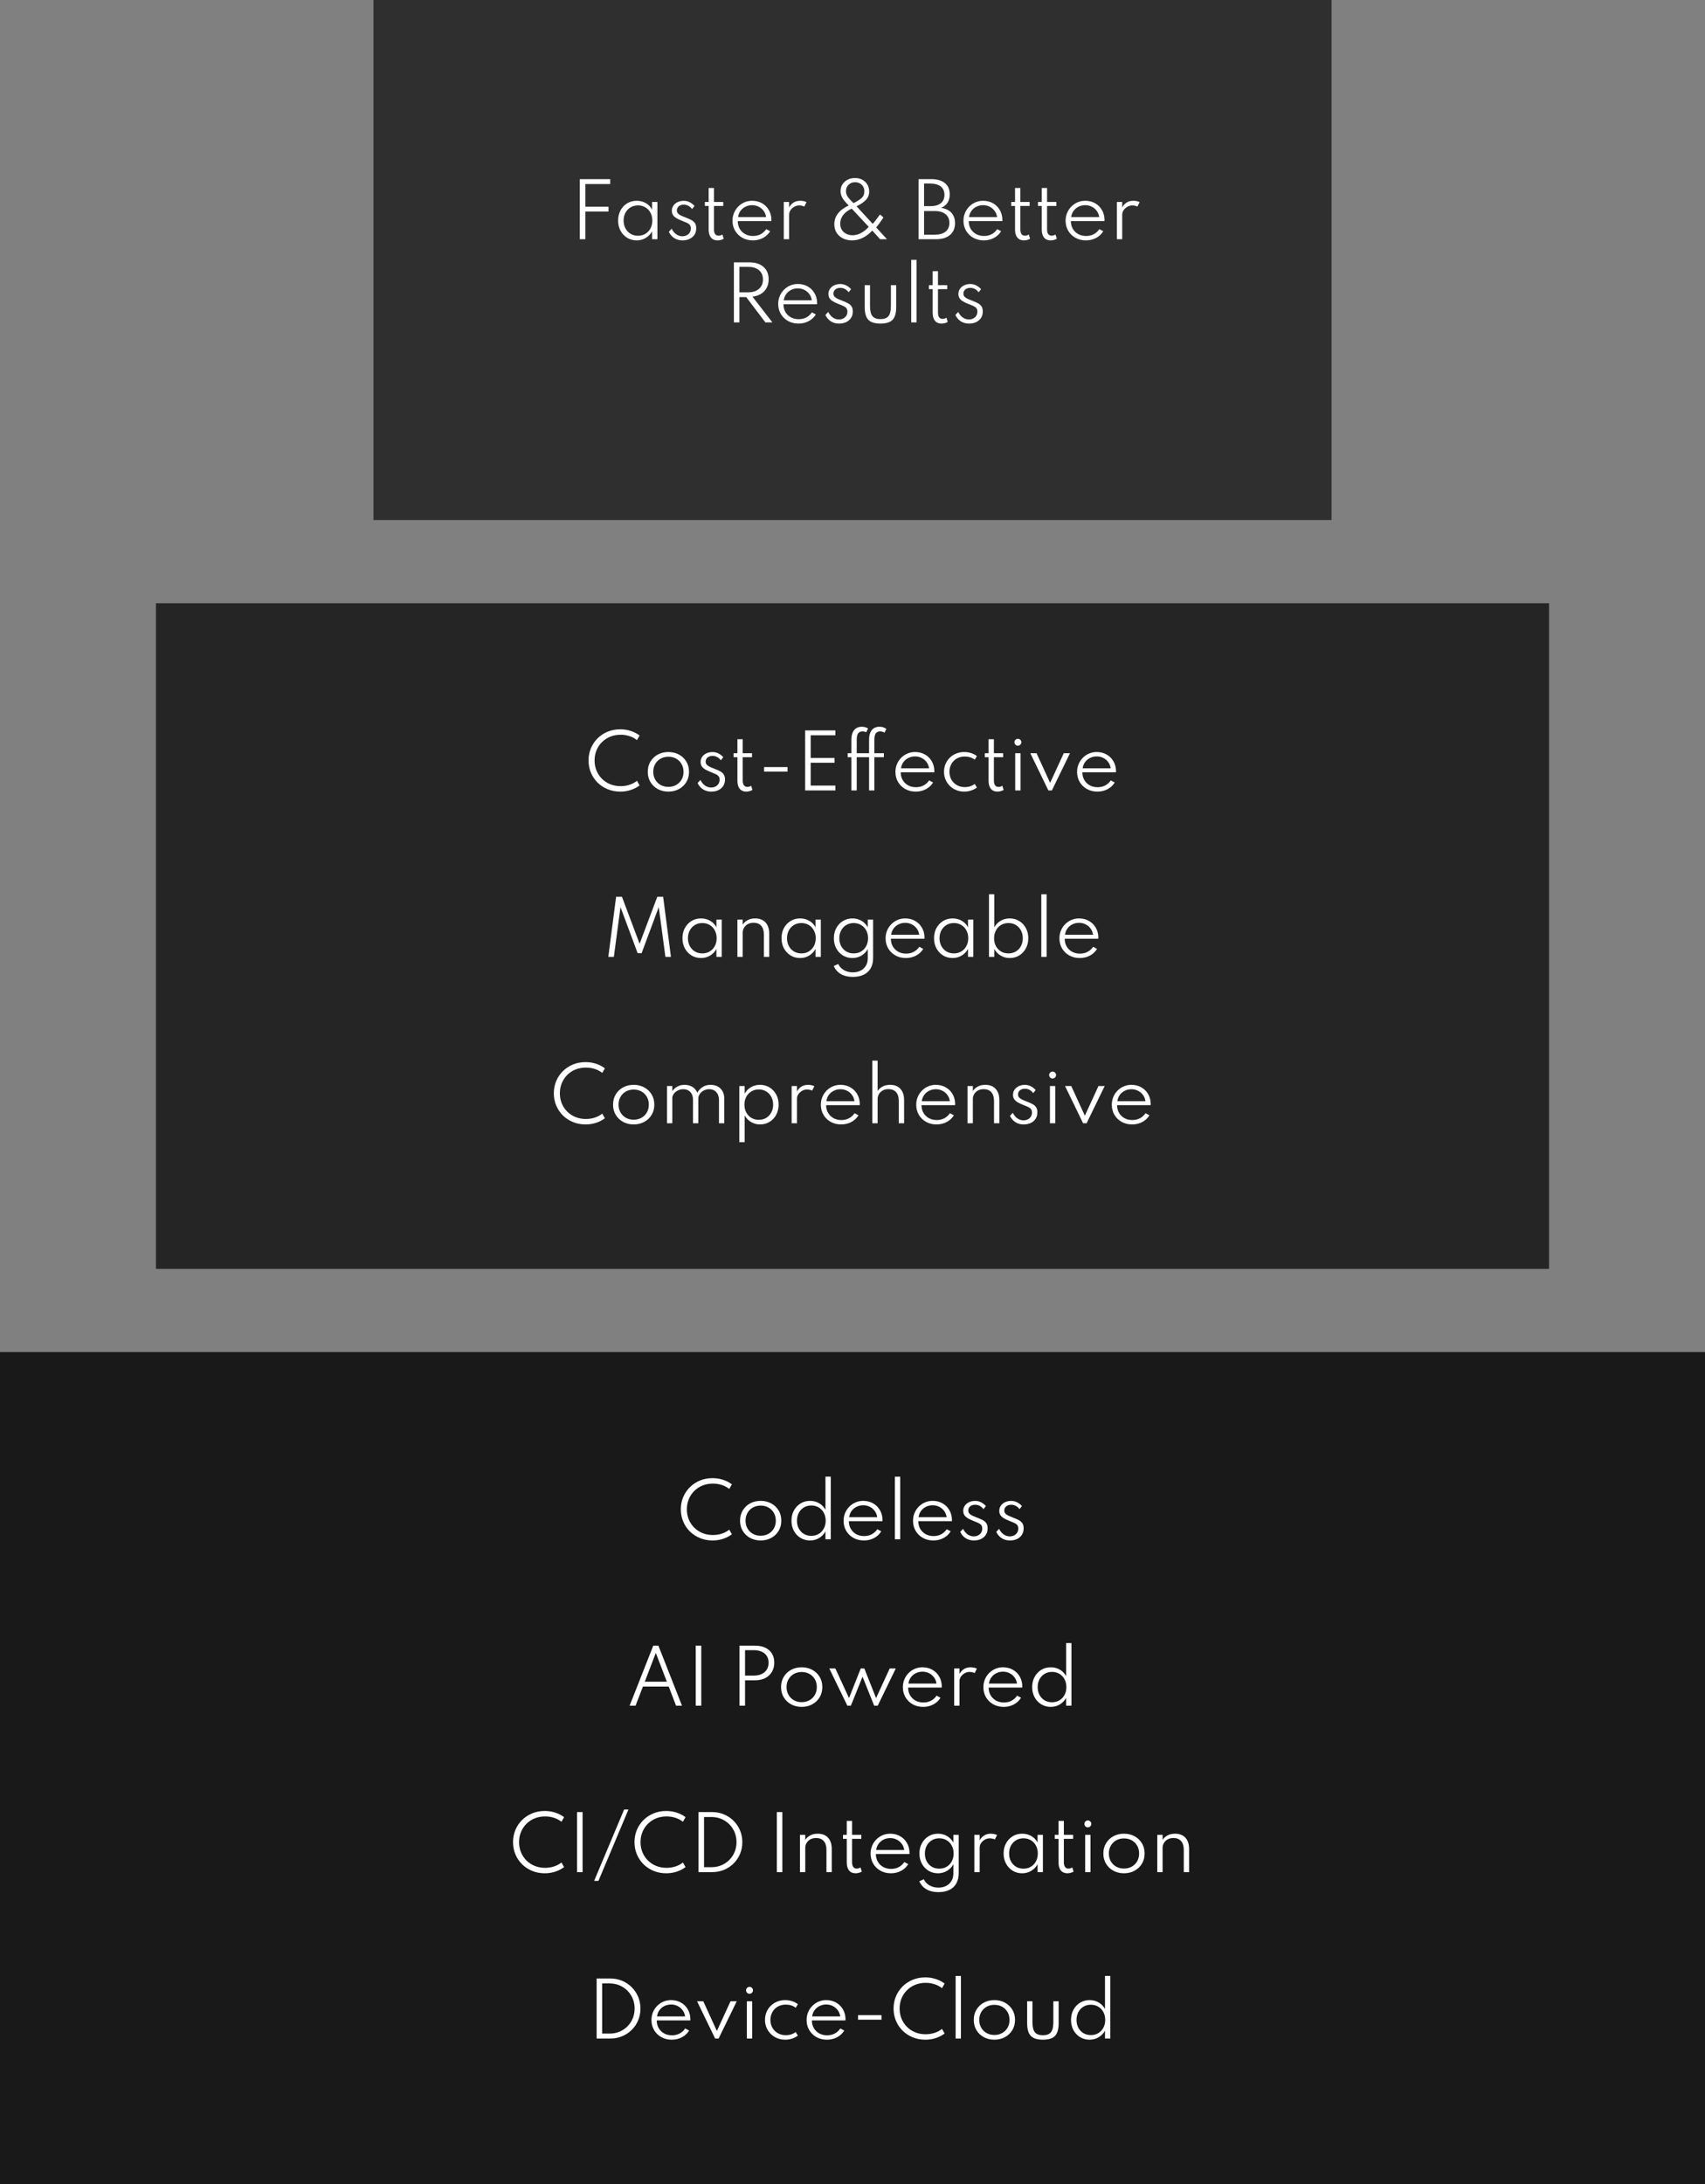
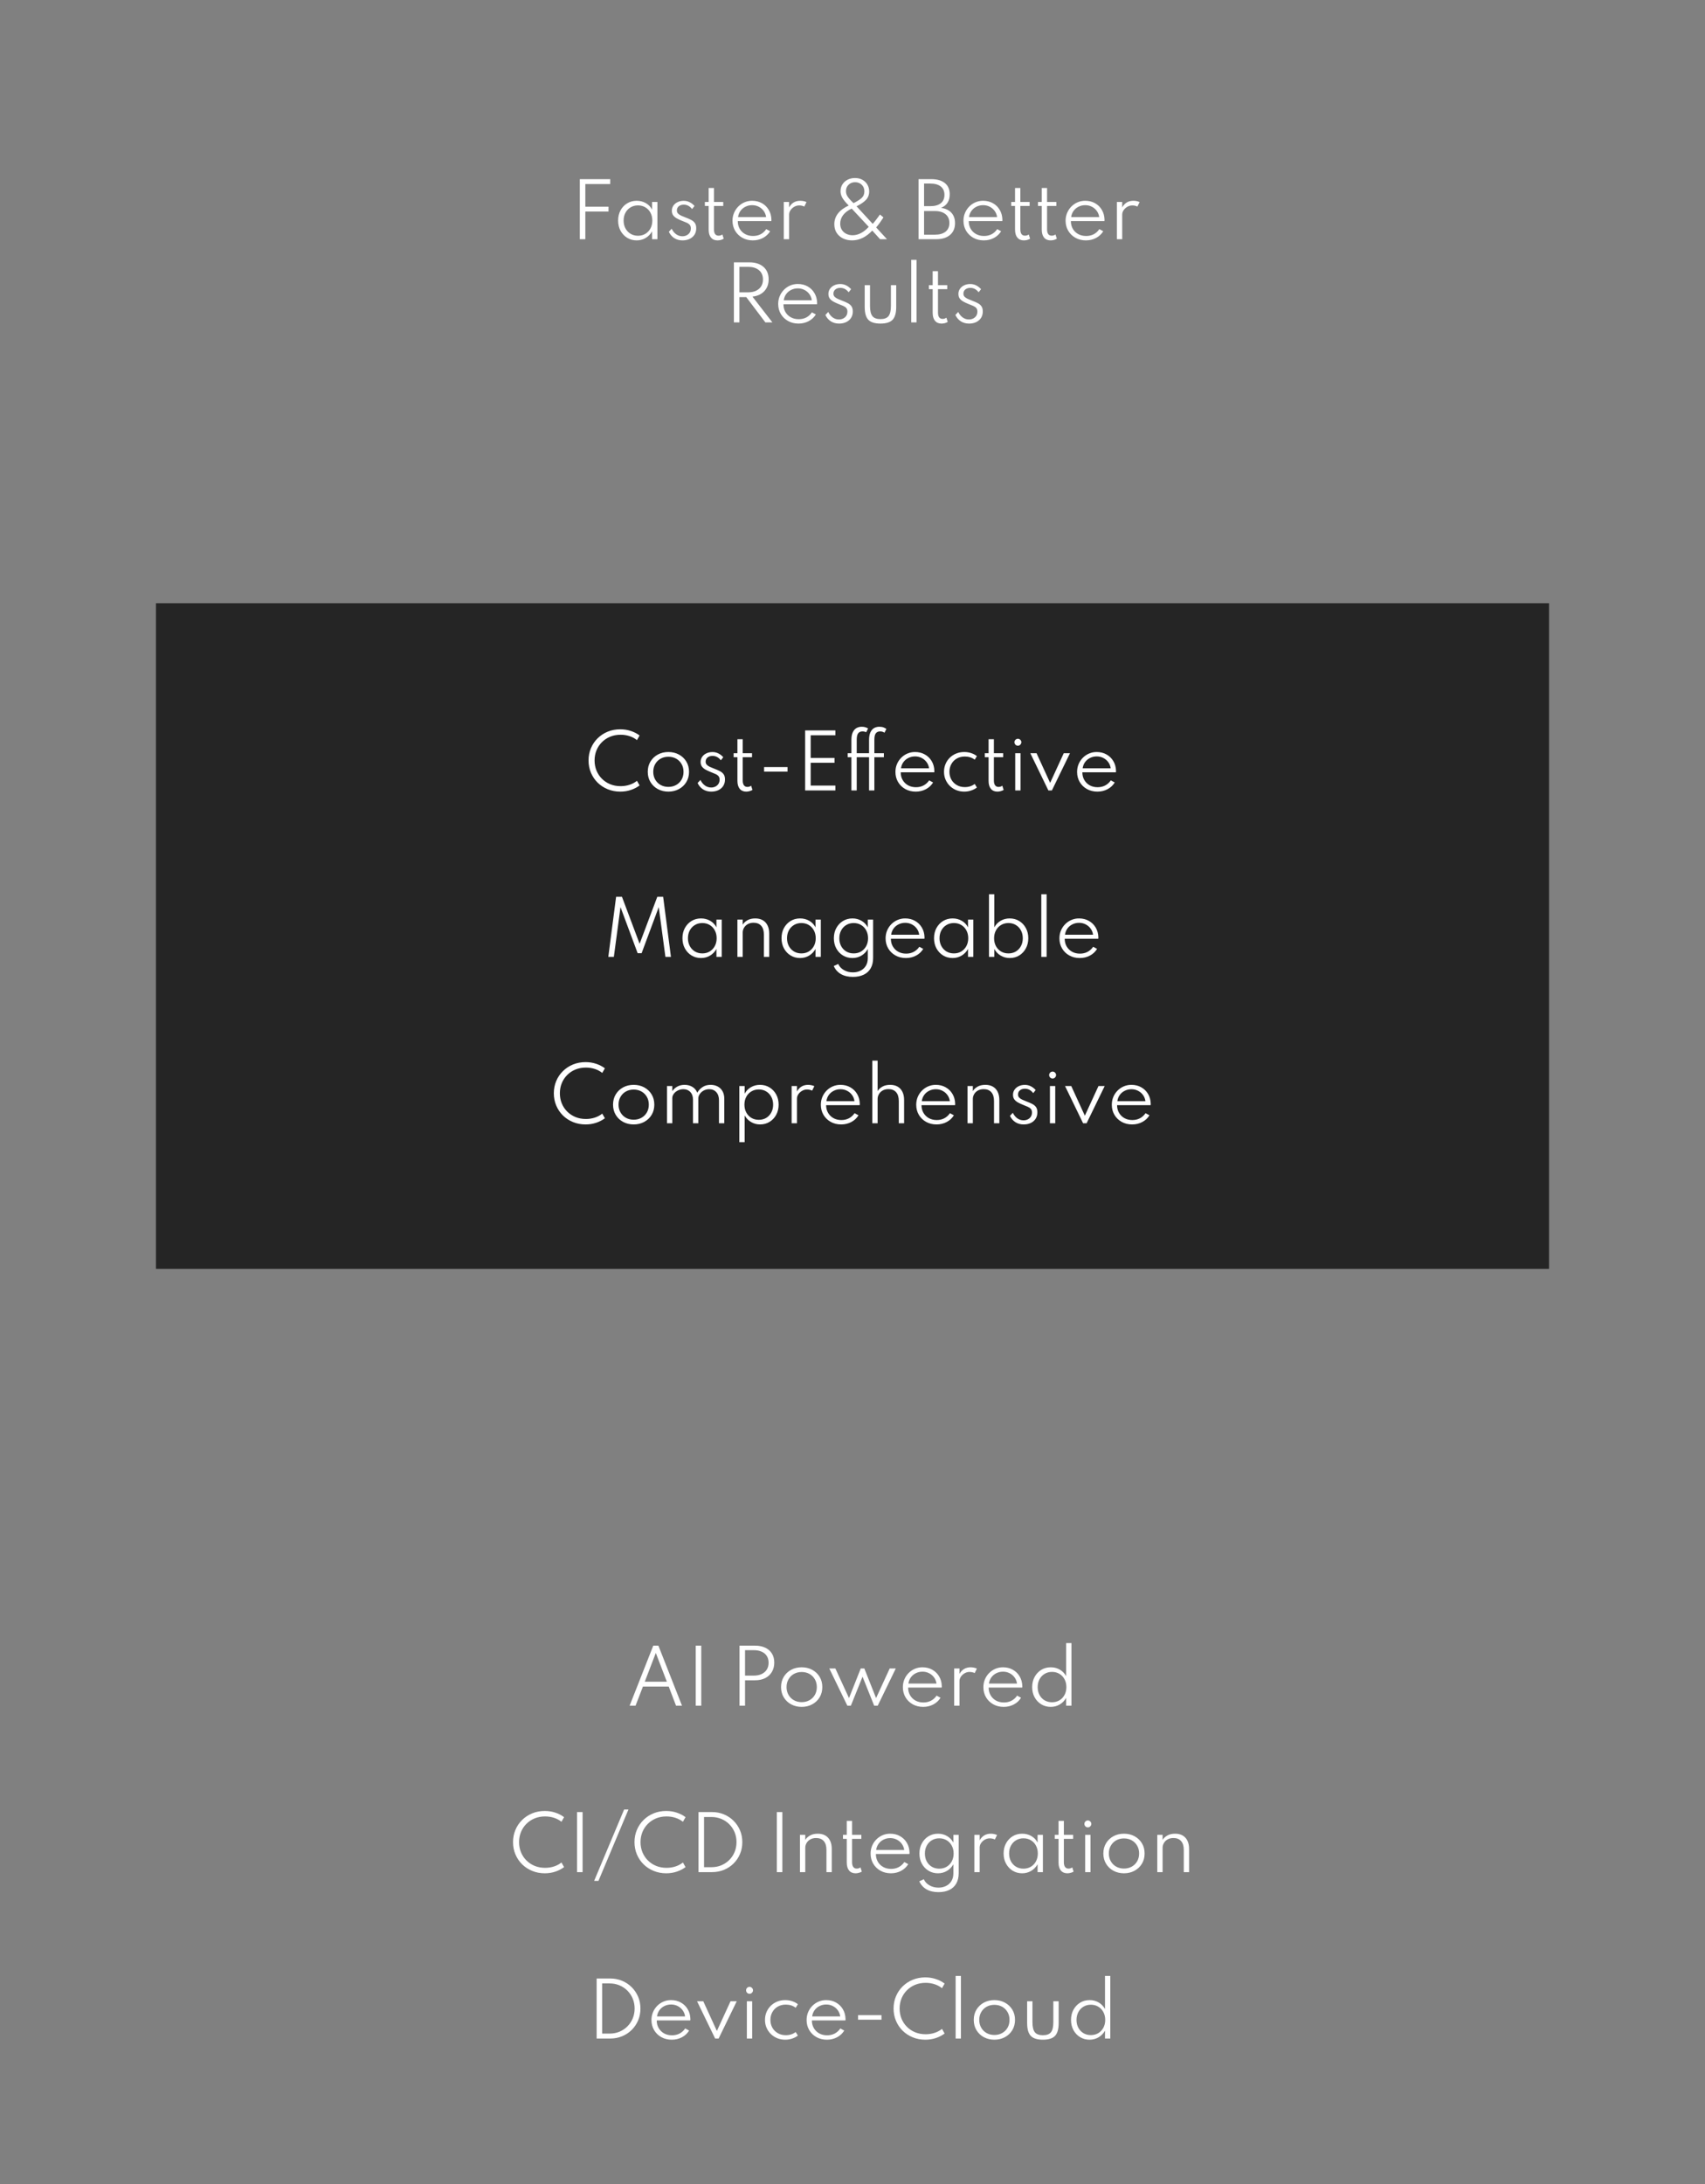
<svg xmlns="http://www.w3.org/2000/svg" width="328" height="420" viewBox="0 0 328 420" fill="none">
  <rect x="0" y="0" width="328" height="420" fill="#808080" stroke="none" />
-   <rect y="260" width="328" height="160" fill="#191919" />
  <rect x="30" y="116" width="268" height="128" fill="#252525" />
-   <rect x="71.84" width="184.32" height="100" fill="#2F2F2F" />
  <path d="M111.541 46V34.45H117.386V35.388H112.605V39.742H117.064V40.68H112.605V46H111.541ZM122.48 46.224C121.803 46.224 121.197 46.061 120.66 45.734C120.123 45.403 119.696 44.95 119.379 44.376C119.066 43.802 118.91 43.146 118.91 42.409C118.91 41.681 119.064 41.03 119.372 40.456C119.685 39.882 120.109 39.432 120.646 39.105C121.187 38.774 121.799 38.608 122.48 38.608C123.129 38.608 123.717 38.76 124.244 39.063C124.776 39.366 125.177 39.786 125.448 40.323V38.832H126.47V46H125.448V44.488C125.14 45.029 124.727 45.454 124.209 45.762C123.691 46.07 123.115 46.224 122.48 46.224ZM122.732 45.335C123.269 45.335 123.742 45.211 124.153 44.964C124.568 44.712 124.895 44.367 125.133 43.928C125.371 43.485 125.49 42.981 125.49 42.416C125.49 41.847 125.371 41.343 125.133 40.904C124.9 40.465 124.575 40.122 124.16 39.875C123.745 39.623 123.269 39.497 122.732 39.497C122.195 39.497 121.719 39.623 121.304 39.875C120.889 40.122 120.562 40.465 120.324 40.904C120.086 41.343 119.967 41.847 119.967 42.416C119.967 42.981 120.086 43.482 120.324 43.921C120.562 44.36 120.889 44.705 121.304 44.957C121.724 45.209 122.2 45.335 122.732 45.335ZM131.291 46.224C130.698 46.224 130.176 46.082 129.723 45.797C129.27 45.508 128.918 45.099 128.666 44.572L129.212 43.984C129.436 44.441 129.728 44.798 130.087 45.055C130.446 45.307 130.845 45.433 131.284 45.433C131.727 45.433 132.108 45.298 132.425 45.027C132.742 44.756 132.901 44.388 132.901 43.921C132.901 43.632 132.831 43.405 132.691 43.242C132.556 43.079 132.355 42.939 132.089 42.822C131.823 42.705 131.496 42.572 131.109 42.423C130.806 42.302 130.512 42.164 130.227 42.01C129.942 41.856 129.707 41.662 129.52 41.429C129.338 41.191 129.247 40.89 129.247 40.526C129.247 40.157 129.345 39.831 129.541 39.546C129.737 39.257 130.008 39.03 130.353 38.867C130.698 38.699 131.09 38.615 131.529 38.615C131.93 38.615 132.306 38.701 132.656 38.874C133.011 39.047 133.328 39.292 133.608 39.609L133.139 40.204C132.71 39.639 132.175 39.357 131.536 39.357C131.144 39.357 130.824 39.46 130.577 39.665C130.334 39.87 130.213 40.139 130.213 40.47C130.213 40.713 130.29 40.913 130.444 41.072C130.598 41.226 130.799 41.359 131.046 41.471C131.298 41.583 131.569 41.695 131.858 41.807C132.273 41.961 132.637 42.12 132.95 42.283C133.263 42.442 133.505 42.645 133.678 42.892C133.851 43.135 133.937 43.466 133.937 43.886C133.937 44.605 133.69 45.174 133.195 45.594C132.705 46.014 132.07 46.224 131.291 46.224ZM138.022 46.224C137.486 46.224 137.068 46.044 136.769 45.685C136.475 45.321 136.328 44.81 136.328 44.152V39.602H135.6V38.832H136.328V36.151H137.35V38.832H139.135V39.602H137.35V44.096C137.35 44.913 137.647 45.321 138.239 45.321C138.519 45.321 138.762 45.244 138.967 45.09L139.226 45.902C138.881 46.117 138.48 46.224 138.022 46.224ZM144.82 46.224C144.069 46.224 143.399 46.058 142.811 45.727C142.223 45.396 141.759 44.945 141.418 44.376C141.082 43.802 140.914 43.158 140.914 42.444C140.914 41.907 141.012 41.408 141.208 40.946C141.404 40.479 141.675 40.071 142.02 39.721C142.365 39.371 142.764 39.098 143.217 38.902C143.674 38.706 144.162 38.608 144.68 38.608C145.389 38.608 146.019 38.762 146.57 39.07C147.125 39.378 147.564 39.807 147.886 40.358C148.213 40.904 148.385 41.534 148.404 42.248C148.404 42.299 148.402 42.344 148.397 42.381C148.397 42.418 148.392 42.463 148.383 42.514H141.929C141.929 43.069 142.053 43.564 142.3 43.998C142.552 44.427 142.9 44.766 143.343 45.013C143.786 45.256 144.293 45.377 144.862 45.377C145.959 45.377 146.806 44.938 147.403 44.061L148.159 44.467C147.818 45.022 147.354 45.454 146.766 45.762C146.183 46.07 145.534 46.224 144.82 46.224ZM141.985 41.744H147.382C147.321 41.301 147.165 40.906 146.913 40.561C146.661 40.216 146.344 39.945 145.961 39.749C145.578 39.553 145.156 39.455 144.694 39.455C144.223 39.455 143.793 39.553 143.406 39.749C143.019 39.94 142.699 40.209 142.447 40.554C142.2 40.895 142.046 41.291 141.985 41.744ZM150.784 46V38.832H151.806V39.889C152.268 39.035 152.982 38.608 153.948 38.608C154.401 38.608 154.802 38.692 155.152 38.86L154.732 39.721C154.429 39.576 154.098 39.504 153.738 39.504C153.412 39.504 153.099 39.588 152.8 39.756C152.506 39.924 152.266 40.143 152.079 40.414C151.897 40.68 151.806 40.965 151.806 41.268V46H150.784ZM163.918 46.224C163.288 46.224 162.714 46.103 162.196 45.86C161.682 45.613 161.272 45.258 160.964 44.796C160.656 44.329 160.502 43.767 160.502 43.109C160.502 41.578 161.423 40.381 163.267 39.518C162.688 38.939 162.282 38.447 162.049 38.041C161.815 37.635 161.699 37.213 161.699 36.774C161.699 36.265 161.822 35.822 162.07 35.444C162.317 35.061 162.648 34.765 163.064 34.555C163.484 34.34 163.953 34.233 164.471 34.233C165.031 34.233 165.514 34.35 165.92 34.583C166.33 34.812 166.648 35.122 166.872 35.514C167.096 35.906 167.208 36.342 167.208 36.823C167.208 37.458 167.002 37.994 166.592 38.433C166.181 38.867 165.577 39.28 164.779 39.672L167.887 43.046C168.022 42.906 168.185 42.712 168.377 42.465C168.573 42.218 168.755 41.977 168.923 41.744C169.095 41.511 169.214 41.345 169.28 41.247L169.952 41.807C169.765 42.106 169.543 42.435 169.287 42.794C169.03 43.153 168.785 43.466 168.552 43.732L170.631 46H169.308L167.803 44.341C167.233 44.948 166.62 45.414 165.962 45.741C165.308 46.063 164.627 46.224 163.918 46.224ZM164.198 39.063C164.86 38.736 165.374 38.412 165.738 38.09C166.102 37.763 166.284 37.334 166.284 36.802C166.284 36.27 166.111 35.843 165.766 35.521C165.425 35.199 165.005 35.038 164.506 35.038C163.997 35.038 163.575 35.201 163.239 35.528C162.907 35.85 162.742 36.263 162.742 36.767C162.742 36.996 162.784 37.22 162.868 37.439C162.956 37.654 163.106 37.889 163.316 38.146C163.53 38.403 163.824 38.708 164.198 39.063ZM164.016 45.237C164.557 45.237 165.091 45.099 165.619 44.824C166.146 44.544 166.648 44.143 167.124 43.62L163.848 40.113C163.129 40.444 162.581 40.857 162.203 41.352C161.825 41.847 161.636 42.395 161.636 42.997C161.636 43.478 161.745 43.886 161.965 44.222C162.184 44.553 162.473 44.805 162.833 44.978C163.197 45.151 163.591 45.237 164.016 45.237ZM176.704 46V34.45H179.147C180.271 34.45 181.144 34.7 181.765 35.199C182.39 35.698 182.703 36.422 182.703 37.369C182.703 38.643 182.147 39.511 181.037 39.973C181.895 40.09 182.558 40.402 183.025 40.911C183.491 41.42 183.725 42.085 183.725 42.906C183.725 43.877 183.403 44.635 182.759 45.181C182.119 45.727 181.235 46 180.106 46H176.704ZM177.768 39.644H178.958C179.835 39.644 180.509 39.457 180.981 39.084C181.452 38.706 181.688 38.169 181.688 37.474C181.688 36.774 181.452 36.237 180.981 35.864C180.509 35.486 179.835 35.297 178.958 35.297H177.768V39.644ZM177.768 45.132H179.826C180.726 45.132 181.419 44.936 181.905 44.544C182.395 44.152 182.64 43.597 182.64 42.878C182.64 42.155 182.392 41.592 181.898 41.191C181.408 40.785 180.717 40.582 179.826 40.582H177.768V45.132ZM189.254 46.224C188.502 46.224 187.833 46.058 187.245 45.727C186.657 45.396 186.192 44.945 185.852 44.376C185.516 43.802 185.348 43.158 185.348 42.444C185.348 41.907 185.446 41.408 185.642 40.946C185.838 40.479 186.108 40.071 186.454 39.721C186.799 39.371 187.198 39.098 187.651 38.902C188.108 38.706 188.596 38.608 189.114 38.608C189.823 38.608 190.453 38.762 191.004 39.07C191.559 39.378 191.998 39.807 192.32 40.358C192.646 40.904 192.819 41.534 192.838 42.248C192.838 42.299 192.835 42.344 192.831 42.381C192.831 42.418 192.826 42.463 192.817 42.514H186.363C186.363 43.069 186.486 43.564 186.734 43.998C186.986 44.427 187.333 44.766 187.777 45.013C188.22 45.256 188.726 45.377 189.296 45.377C190.392 45.377 191.239 44.938 191.837 44.061L192.593 44.467C192.252 45.022 191.788 45.454 191.2 45.762C190.616 46.07 189.968 46.224 189.254 46.224ZM186.419 41.744H191.816C191.755 41.301 191.599 40.906 191.347 40.561C191.095 40.216 190.777 39.945 190.395 39.749C190.012 39.553 189.59 39.455 189.128 39.455C188.656 39.455 188.227 39.553 187.84 39.749C187.452 39.94 187.133 40.209 186.881 40.554C186.633 40.895 186.479 41.291 186.419 41.744ZM196.962 46.224C196.425 46.224 196.008 46.044 195.709 45.685C195.415 45.321 195.268 44.81 195.268 44.152V39.602H194.54V38.832H195.268V36.151H196.29V38.832H198.075V39.602H196.29V44.096C196.29 44.913 196.586 45.321 197.179 45.321C197.459 45.321 197.702 45.244 197.907 45.09L198.166 45.902C197.821 46.117 197.419 46.224 196.962 46.224ZM202.103 46.224C201.566 46.224 201.148 46.044 200.85 45.685C200.556 45.321 200.409 44.81 200.409 44.152V39.602H199.681V38.832H200.409V36.151H201.431V38.832H203.216V39.602H201.431V44.096C201.431 44.913 201.727 45.321 202.32 45.321C202.6 45.321 202.842 45.244 203.048 45.09L203.307 45.902C202.961 46.117 202.56 46.224 202.103 46.224ZM208.9 46.224C208.149 46.224 207.479 46.058 206.891 45.727C206.303 45.396 205.839 44.945 205.498 44.376C205.162 43.802 204.994 43.158 204.994 42.444C204.994 41.907 205.092 41.408 205.288 40.946C205.484 40.479 205.755 40.071 206.1 39.721C206.446 39.371 206.845 39.098 207.297 38.902C207.755 38.706 208.242 38.608 208.76 38.608C209.47 38.608 210.1 38.762 210.65 39.07C211.206 39.378 211.644 39.807 211.966 40.358C212.293 40.904 212.466 41.534 212.484 42.248C212.484 42.299 212.482 42.344 212.477 42.381C212.477 42.418 212.473 42.463 212.463 42.514H206.009C206.009 43.069 206.133 43.564 206.38 43.998C206.632 44.427 206.98 44.766 207.423 45.013C207.867 45.256 208.373 45.377 208.942 45.377C210.039 45.377 210.886 44.938 211.483 44.061L212.239 44.467C211.899 45.022 211.434 45.454 210.846 45.762C210.263 46.07 209.614 46.224 208.9 46.224ZM206.065 41.744H211.462C211.402 41.301 211.245 40.906 210.993 40.561C210.741 40.216 210.424 39.945 210.041 39.749C209.659 39.553 209.236 39.455 208.774 39.455C208.303 39.455 207.874 39.553 207.486 39.749C207.099 39.94 206.779 40.209 206.527 40.554C206.28 40.895 206.126 41.291 206.065 41.744ZM214.864 46V38.832H215.886V39.889C216.348 39.035 217.062 38.608 218.028 38.608C218.481 38.608 218.882 38.692 219.232 38.86L218.812 39.721C218.509 39.576 218.178 39.504 217.818 39.504C217.492 39.504 217.179 39.588 216.88 39.756C216.586 39.924 216.346 40.143 216.159 40.414C215.977 40.68 215.886 40.965 215.886 41.268V46H214.864ZM141.182 62V50.45H144.178C145.312 50.45 146.21 50.739 146.873 51.318C147.536 51.897 147.867 52.695 147.867 53.712C147.867 54.641 147.587 55.401 147.027 55.994C146.467 56.587 145.709 56.934 144.752 57.037L148.595 62H147.244L143.562 57.135H142.246V62H141.182ZM142.246 56.211H143.926C144.803 56.211 145.496 55.989 146.005 55.546C146.518 55.103 146.775 54.501 146.775 53.74C146.775 52.989 146.523 52.398 146.019 51.969C145.515 51.535 144.817 51.318 143.926 51.318H142.246V56.211ZM153.611 62.224C152.86 62.224 152.19 62.058 151.602 61.727C151.014 61.396 150.55 60.945 150.209 60.376C149.873 59.802 149.705 59.158 149.705 58.444C149.705 57.907 149.803 57.408 149.999 56.946C150.195 56.479 150.466 56.071 150.811 55.721C151.157 55.371 151.556 55.098 152.008 54.902C152.466 54.706 152.953 54.608 153.471 54.608C154.181 54.608 154.811 54.762 155.361 55.07C155.917 55.378 156.355 55.807 156.677 56.358C157.004 56.904 157.177 57.534 157.195 58.248C157.195 58.299 157.193 58.344 157.188 58.381C157.188 58.418 157.184 58.463 157.174 58.514H150.72C150.72 59.069 150.844 59.564 151.091 59.998C151.343 60.427 151.691 60.766 152.134 61.013C152.578 61.256 153.084 61.377 153.653 61.377C154.75 61.377 155.597 60.938 156.194 60.061L156.95 60.467C156.61 61.022 156.145 61.454 155.557 61.762C154.974 62.07 154.325 62.224 153.611 62.224ZM150.776 57.744H156.173C156.113 57.301 155.956 56.906 155.704 56.561C155.452 56.216 155.135 55.945 154.752 55.749C154.37 55.553 153.947 55.455 153.485 55.455C153.014 55.455 152.585 55.553 152.197 55.749C151.81 55.94 151.49 56.209 151.238 56.554C150.991 56.895 150.837 57.291 150.776 57.744ZM161.41 62.224C160.817 62.224 160.295 62.082 159.842 61.797C159.389 61.508 159.037 61.099 158.785 60.572L159.331 59.984C159.555 60.441 159.847 60.798 160.206 61.055C160.565 61.307 160.964 61.433 161.403 61.433C161.846 61.433 162.227 61.298 162.544 61.027C162.861 60.756 163.02 60.388 163.02 59.921C163.02 59.632 162.95 59.405 162.81 59.242C162.675 59.079 162.474 58.939 162.208 58.822C161.942 58.705 161.615 58.572 161.228 58.423C160.925 58.302 160.631 58.164 160.346 58.01C160.061 57.856 159.826 57.662 159.639 57.429C159.457 57.191 159.366 56.89 159.366 56.526C159.366 56.157 159.464 55.831 159.66 55.546C159.856 55.257 160.127 55.03 160.472 54.867C160.817 54.699 161.209 54.615 161.648 54.615C162.049 54.615 162.425 54.701 162.775 54.874C163.13 55.047 163.447 55.292 163.727 55.609L163.258 56.204C162.829 55.639 162.294 55.357 161.655 55.357C161.263 55.357 160.943 55.46 160.696 55.665C160.453 55.87 160.332 56.139 160.332 56.47C160.332 56.713 160.409 56.913 160.563 57.072C160.717 57.226 160.918 57.359 161.165 57.471C161.417 57.583 161.688 57.695 161.977 57.807C162.392 57.961 162.756 58.12 163.069 58.283C163.382 58.442 163.624 58.645 163.797 58.892C163.97 59.135 164.056 59.466 164.056 59.886C164.056 60.605 163.809 61.174 163.314 61.594C162.824 62.014 162.189 62.224 161.41 62.224ZM169.378 62.224C168.29 62.224 167.513 61.981 167.047 61.496C166.58 61.006 166.347 60.185 166.347 59.032V54.832H167.369V58.85C167.369 59.755 167.523 60.402 167.831 60.789C168.139 61.172 168.654 61.363 169.378 61.363C170.106 61.363 170.621 61.172 170.925 60.789C171.233 60.402 171.387 59.755 171.387 58.85V54.832H172.409V59.032C172.409 60.185 172.175 61.006 171.709 61.496C171.242 61.981 170.465 62.224 169.378 62.224ZM175.298 62V49.96H176.32V62H175.298ZM181.116 62.224C180.58 62.224 180.162 62.044 179.863 61.685C179.569 61.321 179.422 60.81 179.422 60.152V55.602H178.694V54.832H179.422V52.151H180.444V54.832H182.229V55.602H180.444V60.096C180.444 60.913 180.741 61.321 181.333 61.321C181.613 61.321 181.856 61.244 182.061 61.09L182.32 61.902C181.975 62.117 181.574 62.224 181.116 62.224ZM186.416 62.224C185.823 62.224 185.301 62.082 184.848 61.797C184.395 61.508 184.043 61.099 183.791 60.572L184.337 59.984C184.561 60.441 184.853 60.798 185.212 61.055C185.571 61.307 185.97 61.433 186.409 61.433C186.852 61.433 187.233 61.298 187.55 61.027C187.867 60.756 188.026 60.388 188.026 59.921C188.026 59.632 187.956 59.405 187.816 59.242C187.681 59.079 187.48 58.939 187.214 58.822C186.948 58.705 186.621 58.572 186.234 58.423C185.931 58.302 185.637 58.164 185.352 58.01C185.067 57.856 184.832 57.662 184.645 57.429C184.463 57.191 184.372 56.89 184.372 56.526C184.372 56.157 184.47 55.831 184.666 55.546C184.862 55.257 185.133 55.03 185.478 54.867C185.823 54.699 186.215 54.615 186.654 54.615C187.055 54.615 187.431 54.701 187.781 54.874C188.136 55.047 188.453 55.292 188.733 55.609L188.264 56.204C187.835 55.639 187.3 55.357 186.661 55.357C186.269 55.357 185.949 55.46 185.702 55.665C185.459 55.87 185.338 56.139 185.338 56.47C185.338 56.713 185.415 56.913 185.569 57.072C185.723 57.226 185.924 57.359 186.171 57.471C186.423 57.583 186.694 57.695 186.983 57.807C187.398 57.961 187.762 58.12 188.075 58.283C188.388 58.442 188.63 58.645 188.803 58.892C188.976 59.135 189.062 59.466 189.062 59.886C189.062 60.605 188.815 61.174 188.32 61.594C187.83 62.014 187.195 62.224 186.416 62.224Z" fill="white" />
-   <path d="M137.078 296.224C136.215 296.224 135.412 296.072 134.67 295.769C133.928 295.466 133.28 295.043 132.724 294.502C132.174 293.956 131.744 293.319 131.436 292.591C131.128 291.863 130.974 291.077 130.974 290.232C130.974 289.387 131.128 288.601 131.436 287.873C131.744 287.145 132.174 286.51 132.724 285.969C133.28 285.423 133.926 284.998 134.663 284.695C135.405 284.392 136.21 284.24 137.078 284.24C137.802 284.24 138.481 284.347 139.115 284.562C139.75 284.772 140.31 285.061 140.795 285.43L140.291 286.319C139.881 285.988 139.405 285.733 138.863 285.556C138.322 285.379 137.748 285.29 137.141 285.29C136.409 285.29 135.737 285.416 135.125 285.668C134.519 285.92 133.991 286.27 133.543 286.718C133.095 287.166 132.748 287.691 132.5 288.293C132.258 288.895 132.136 289.541 132.136 290.232C132.136 290.923 132.258 291.569 132.5 292.171C132.748 292.773 133.095 293.298 133.543 293.746C133.991 294.194 134.519 294.544 135.125 294.796C135.737 295.048 136.409 295.174 137.141 295.174C137.748 295.174 138.322 295.085 138.863 294.908C139.405 294.731 139.881 294.476 140.291 294.145L140.795 295.034C140.315 295.398 139.757 295.687 139.122 295.902C138.492 296.117 137.811 296.224 137.078 296.224ZM146.335 296.224C145.589 296.224 144.914 296.063 144.312 295.741C143.715 295.419 143.241 294.971 142.891 294.397C142.541 293.823 142.366 293.163 142.366 292.416C142.366 291.665 142.541 291.004 142.891 290.435C143.241 289.861 143.715 289.413 144.312 289.091C144.91 288.769 145.584 288.608 146.335 288.608C147.082 288.608 147.754 288.769 148.351 289.091C148.953 289.413 149.429 289.861 149.779 290.435C150.129 291.004 150.304 291.665 150.304 292.416C150.304 293.163 150.129 293.823 149.779 294.397C149.429 294.971 148.953 295.419 148.351 295.741C147.754 296.063 147.082 296.224 146.335 296.224ZM146.335 295.314C146.895 295.314 147.395 295.19 147.833 294.943C148.272 294.696 148.617 294.355 148.869 293.921C149.121 293.482 149.247 292.981 149.247 292.416C149.247 291.851 149.121 291.352 148.869 290.918C148.617 290.479 148.272 290.136 147.833 289.889C147.395 289.642 146.895 289.518 146.335 289.518C145.775 289.518 145.276 289.642 144.837 289.889C144.399 290.136 144.053 290.479 143.801 290.918C143.549 291.352 143.423 291.851 143.423 292.416C143.423 292.976 143.549 293.475 143.801 293.914C144.053 294.353 144.399 294.696 144.837 294.943C145.276 295.19 145.775 295.314 146.335 295.314ZM155.829 296.224C155.157 296.224 154.55 296.061 154.009 295.734C153.472 295.407 153.045 294.957 152.728 294.383C152.415 293.809 152.259 293.153 152.259 292.416C152.259 291.683 152.415 291.032 152.728 290.463C153.04 289.889 153.465 289.436 154.002 289.105C154.543 288.774 155.157 288.608 155.843 288.608C156.482 288.608 157.061 288.76 157.579 289.063C158.097 289.366 158.503 289.786 158.797 290.323V283.953H159.819V296H158.797V294.488C158.493 295.029 158.08 295.454 157.558 295.762C157.04 296.07 156.463 296.224 155.829 296.224ZM156.074 295.335C156.61 295.335 157.086 295.211 157.502 294.964C157.917 294.712 158.244 294.367 158.482 293.928C158.72 293.485 158.839 292.983 158.839 292.423C158.839 291.854 158.72 291.35 158.482 290.911C158.248 290.468 157.922 290.122 157.502 289.875C157.086 289.623 156.61 289.497 156.074 289.497C155.542 289.497 155.068 289.623 154.653 289.875C154.237 290.122 153.911 290.468 153.673 290.911C153.435 291.35 153.316 291.854 153.316 292.423C153.316 292.988 153.432 293.489 153.666 293.928C153.904 294.367 154.23 294.712 154.646 294.964C155.066 295.211 155.542 295.335 156.074 295.335ZM166.192 296.224C165.441 296.224 164.769 296.058 164.176 295.727C163.588 295.396 163.126 294.945 162.79 294.376C162.454 293.802 162.286 293.158 162.286 292.444C162.286 291.907 162.382 291.408 162.573 290.946C162.769 290.479 163.04 290.071 163.385 289.721C163.73 289.371 164.132 289.098 164.589 288.902C165.046 288.706 165.534 288.608 166.052 288.608C166.761 288.608 167.391 288.764 167.942 289.077C168.497 289.385 168.936 289.812 169.258 290.358C169.585 290.904 169.757 291.534 169.776 292.248C169.776 292.304 169.774 292.351 169.769 292.388C169.769 292.421 169.764 292.463 169.755 292.514H163.301C163.301 293.074 163.427 293.569 163.679 293.998C163.931 294.427 164.276 294.766 164.715 295.013C165.158 295.256 165.665 295.377 166.234 295.377C166.775 295.377 167.261 295.265 167.69 295.041C168.124 294.812 168.486 294.486 168.775 294.061L169.531 294.467C169.19 295.022 168.726 295.454 168.138 295.762C167.555 296.07 166.906 296.224 166.192 296.224ZM163.357 291.744H168.754C168.693 291.296 168.537 290.902 168.285 290.561C168.033 290.216 167.713 289.945 167.326 289.749C166.943 289.553 166.523 289.455 166.066 289.455C165.595 289.455 165.165 289.553 164.778 289.749C164.391 289.94 164.071 290.209 163.819 290.554C163.572 290.895 163.418 291.291 163.357 291.744ZM172.156 296V283.96H173.178V296H172.156ZM179.55 296.224C178.798 296.224 178.126 296.058 177.534 295.727C176.946 295.396 176.484 294.945 176.148 294.376C175.812 293.802 175.644 293.158 175.644 292.444C175.644 291.907 175.739 291.408 175.931 290.946C176.127 290.479 176.397 290.071 176.743 289.721C177.088 289.371 177.489 289.098 177.947 288.902C178.404 288.706 178.892 288.608 179.41 288.608C180.119 288.608 180.749 288.764 181.3 289.077C181.855 289.385 182.294 289.812 182.616 290.358C182.942 290.904 183.115 291.534 183.134 292.248C183.134 292.304 183.131 292.351 183.127 292.388C183.127 292.421 183.122 292.463 183.113 292.514H176.659C176.659 293.074 176.785 293.569 177.037 293.998C177.289 294.427 177.634 294.766 178.073 295.013C178.516 295.256 179.022 295.377 179.592 295.377C180.133 295.377 180.618 295.265 181.048 295.041C181.482 294.812 181.843 294.486 182.133 294.061L182.889 294.467C182.548 295.022 182.084 295.454 181.496 295.762C180.912 296.07 180.264 296.224 179.55 296.224ZM176.715 291.744H182.112C182.051 291.296 181.895 290.902 181.643 290.561C181.391 290.216 181.071 289.945 180.684 289.749C180.301 289.553 179.881 289.455 179.424 289.455C178.952 289.455 178.523 289.553 178.136 289.749C177.748 289.94 177.429 290.209 177.177 290.554C176.929 290.895 176.775 291.291 176.715 291.744ZM187.348 296.224C186.756 296.224 186.233 296.082 185.78 295.797C185.328 295.508 184.975 295.099 184.723 294.572L185.269 293.984C185.493 294.441 185.785 294.798 186.144 295.055C186.504 295.307 186.903 295.433 187.341 295.433C187.635 295.433 187.904 295.372 188.146 295.251C188.394 295.13 188.59 294.957 188.734 294.733C188.884 294.504 188.958 294.234 188.958 293.921C188.958 293.636 188.888 293.412 188.748 293.249C188.613 293.086 188.412 292.946 188.146 292.829C187.885 292.708 187.558 292.572 187.166 292.423C186.863 292.302 186.569 292.164 186.284 292.01C186 291.856 185.764 291.662 185.577 291.429C185.395 291.191 185.304 290.89 185.304 290.526C185.304 290.157 185.402 289.831 185.598 289.546C185.794 289.257 186.065 289.03 186.41 288.867C186.756 288.699 187.148 288.615 187.586 288.615C187.988 288.615 188.363 288.701 188.713 288.874C189.068 289.047 189.385 289.292 189.665 289.609L189.196 290.204C188.767 289.639 188.233 289.357 187.593 289.357C187.201 289.357 186.882 289.46 186.634 289.665C186.392 289.87 186.27 290.139 186.27 290.47C186.27 290.708 186.347 290.906 186.501 291.065C186.655 291.224 186.856 291.359 187.103 291.471C187.355 291.583 187.626 291.695 187.915 291.807C188.335 291.966 188.699 292.124 189.007 292.283C189.32 292.442 189.563 292.645 189.735 292.892C189.908 293.135 189.994 293.466 189.994 293.886C189.994 294.367 189.882 294.782 189.658 295.132C189.434 295.482 189.122 295.753 188.72 295.944C188.324 296.131 187.866 296.224 187.348 296.224ZM194.28 296.224C193.687 296.224 193.165 296.082 192.712 295.797C192.259 295.508 191.907 295.099 191.655 294.572L192.201 293.984C192.425 294.441 192.717 294.798 193.076 295.055C193.435 295.307 193.834 295.433 194.273 295.433C194.567 295.433 194.835 295.372 195.078 295.251C195.325 295.13 195.521 294.957 195.666 294.733C195.815 294.504 195.89 294.234 195.89 293.921C195.89 293.636 195.82 293.412 195.68 293.249C195.545 293.086 195.344 292.946 195.078 292.829C194.817 292.708 194.49 292.572 194.098 292.423C193.795 292.302 193.501 292.164 193.216 292.01C192.931 291.856 192.696 291.662 192.509 291.429C192.327 291.191 192.236 290.89 192.236 290.526C192.236 290.157 192.334 289.831 192.53 289.546C192.726 289.257 192.997 289.03 193.342 288.867C193.687 288.699 194.079 288.615 194.518 288.615C194.919 288.615 195.295 288.701 195.645 288.874C196 289.047 196.317 289.292 196.597 289.609L196.128 290.204C195.699 289.639 195.164 289.357 194.525 289.357C194.133 289.357 193.813 289.46 193.566 289.665C193.323 289.87 193.202 290.139 193.202 290.47C193.202 290.708 193.279 290.906 193.433 291.065C193.587 291.224 193.788 291.359 194.035 291.471C194.287 291.583 194.558 291.695 194.847 291.807C195.267 291.966 195.631 292.124 195.939 292.283C196.252 292.442 196.494 292.645 196.667 292.892C196.84 293.135 196.926 293.466 196.926 293.886C196.926 294.367 196.814 294.782 196.59 295.132C196.366 295.482 196.053 295.753 195.652 295.944C195.255 296.131 194.798 296.224 194.28 296.224Z" fill="white" />
  <path d="M121.122 328L125.672 316.45H126.659L131.202 328H130.054L128.647 324.318H123.684L122.263 328H121.122ZM124.041 323.38H128.283L126.162 317.85L124.041 323.38ZM133.843 328V316.45H134.907V328H133.843ZM142.265 328V316.45H145.261C146.017 316.45 146.67 316.581 147.221 316.842C147.772 317.103 148.196 317.477 148.495 317.962C148.798 318.447 148.95 319.031 148.95 319.712C148.95 320.389 148.798 320.984 148.495 321.497C148.196 322.006 147.772 322.402 147.221 322.687C146.67 322.967 146.017 323.107 145.261 323.107H143.329V328H142.265ZM143.329 322.211H145.009C145.588 322.211 146.089 322.111 146.514 321.91C146.943 321.709 147.275 321.425 147.508 321.056C147.741 320.683 147.858 320.244 147.858 319.74C147.858 319.227 147.741 318.79 147.508 318.431C147.275 318.067 146.943 317.792 146.514 317.605C146.089 317.414 145.588 317.318 145.009 317.318H143.329V322.211ZM154.224 328.224C153.477 328.224 152.803 328.063 152.201 327.741C151.604 327.419 151.13 326.971 150.78 326.397C150.43 325.823 150.255 325.163 150.255 324.416C150.255 323.665 150.43 323.004 150.78 322.435C151.13 321.861 151.604 321.413 152.201 321.091C152.798 320.769 153.473 320.608 154.224 320.608C154.971 320.608 155.643 320.769 156.24 321.091C156.842 321.413 157.318 321.861 157.668 322.435C158.018 323.004 158.193 323.665 158.193 324.416C158.193 325.163 158.018 325.823 157.668 326.397C157.318 326.971 156.842 327.419 156.24 327.741C155.643 328.063 154.971 328.224 154.224 328.224ZM154.224 327.314C154.784 327.314 155.283 327.19 155.722 326.943C156.161 326.696 156.506 326.355 156.758 325.921C157.01 325.482 157.136 324.981 157.136 324.416C157.136 323.851 157.01 323.352 156.758 322.918C156.506 322.479 156.161 322.136 155.722 321.889C155.283 321.642 154.784 321.518 154.224 321.518C153.664 321.518 153.165 321.642 152.726 321.889C152.287 322.136 151.942 322.479 151.69 322.918C151.438 323.352 151.312 323.851 151.312 324.416C151.312 324.976 151.438 325.475 151.69 325.914C151.942 326.353 152.287 326.696 152.726 326.943C153.165 327.19 153.664 327.314 154.224 327.314ZM163.012 328L159.533 320.832H160.702L163.327 326.53L165.588 320.832H166.274L168.535 326.53L171.16 320.832H172.329L168.85 328H168.171L165.931 322.421L163.684 328H163.012ZM177.594 328.224C176.843 328.224 176.171 328.058 175.578 327.727C174.99 327.396 174.528 326.945 174.192 326.376C173.856 325.802 173.688 325.158 173.688 324.444C173.688 323.907 173.784 323.408 173.975 322.946C174.171 322.479 174.442 322.071 174.787 321.721C175.133 321.371 175.534 321.098 175.991 320.902C176.449 320.706 176.936 320.608 177.454 320.608C178.164 320.608 178.794 320.764 179.344 321.077C179.9 321.385 180.338 321.812 180.66 322.358C180.987 322.904 181.16 323.534 181.178 324.248C181.178 324.304 181.176 324.351 181.171 324.388C181.171 324.421 181.167 324.463 181.157 324.514H174.703C174.703 325.074 174.829 325.569 175.081 325.998C175.333 326.427 175.679 326.766 176.117 327.013C176.561 327.256 177.067 327.377 177.636 327.377C178.178 327.377 178.663 327.265 179.092 327.041C179.526 326.812 179.888 326.486 180.177 326.061L180.933 326.467C180.593 327.022 180.128 327.454 179.54 327.762C178.957 328.07 178.308 328.224 177.594 328.224ZM174.759 323.744H180.156C180.096 323.296 179.939 322.902 179.687 322.561C179.435 322.216 179.116 321.945 178.728 321.749C178.346 321.553 177.926 321.455 177.468 321.455C176.997 321.455 176.568 321.553 176.18 321.749C175.793 321.94 175.473 322.209 175.221 322.554C174.974 322.895 174.82 323.291 174.759 323.744ZM183.559 328V320.832H184.581V321.889C184.809 321.469 185.103 321.152 185.463 320.937C185.827 320.718 186.247 320.608 186.723 320.608C186.933 320.608 187.145 320.631 187.36 320.678C187.579 320.725 187.768 320.785 187.927 320.86L187.507 321.721C187.367 321.651 187.206 321.597 187.024 321.56C186.846 321.523 186.676 321.504 186.513 321.504C186.181 321.504 185.869 321.588 185.575 321.756C185.281 321.924 185.04 322.143 184.854 322.414C184.672 322.68 184.581 322.965 184.581 323.268V328H183.559ZM193.085 328.224C192.333 328.224 191.661 328.058 191.069 327.727C190.481 327.396 190.019 326.945 189.683 326.376C189.347 325.802 189.179 325.158 189.179 324.444C189.179 323.907 189.274 323.408 189.466 322.946C189.662 322.479 189.932 322.071 190.278 321.721C190.623 321.371 191.024 321.098 191.482 320.902C191.939 320.706 192.427 320.608 192.945 320.608C193.654 320.608 194.284 320.764 194.835 321.077C195.39 321.385 195.829 321.812 196.151 322.358C196.477 322.904 196.65 323.534 196.669 324.248C196.669 324.304 196.666 324.351 196.662 324.388C196.662 324.421 196.657 324.463 196.648 324.514H190.194C190.194 325.074 190.32 325.569 190.572 325.998C190.824 326.427 191.169 326.766 191.608 327.013C192.051 327.256 192.557 327.377 193.127 327.377C193.668 327.377 194.153 327.265 194.583 327.041C195.017 326.812 195.378 326.486 195.668 326.061L196.424 326.467C196.083 327.022 195.619 327.454 195.031 327.762C194.447 328.07 193.799 328.224 193.085 328.224ZM190.25 323.744H195.647C195.586 323.296 195.43 322.902 195.178 322.561C194.926 322.216 194.606 321.945 194.219 321.749C193.836 321.553 193.416 321.455 192.959 321.455C192.487 321.455 192.058 321.553 191.671 321.749C191.283 321.94 190.964 322.209 190.712 322.554C190.464 322.895 190.31 323.291 190.25 323.744ZM202.135 328.224C201.463 328.224 200.857 328.061 200.315 327.734C199.779 327.407 199.352 326.957 199.034 326.383C198.722 325.809 198.565 325.153 198.565 324.416C198.565 323.683 198.722 323.032 199.034 322.463C199.347 321.889 199.772 321.436 200.308 321.105C200.85 320.774 201.463 320.608 202.149 320.608C202.789 320.608 203.367 320.76 203.885 321.063C204.403 321.366 204.809 321.786 205.103 322.323V315.953H206.125V328H205.103V326.488C204.8 327.029 204.387 327.454 203.864 327.762C203.346 328.07 202.77 328.224 202.135 328.224ZM202.38 327.335C202.917 327.335 203.393 327.211 203.808 326.964C204.224 326.712 204.55 326.367 204.788 325.928C205.026 325.485 205.145 324.983 205.145 324.423C205.145 323.854 205.026 323.35 204.788 322.911C204.555 322.468 204.228 322.122 203.808 321.875C203.393 321.623 202.917 321.497 202.38 321.497C201.848 321.497 201.375 321.623 200.959 321.875C200.544 322.122 200.217 322.468 199.979 322.911C199.741 323.35 199.622 323.854 199.622 324.423C199.622 324.988 199.739 325.489 199.972 325.928C200.21 326.367 200.537 326.712 200.952 326.964C201.372 327.211 201.848 327.335 202.38 327.335Z" fill="white" />
  <path d="M104.799 360.224C103.936 360.224 103.133 360.072 102.391 359.769C101.649 359.466 101 359.043 100.445 358.502C99.894 357.956 99.465 357.319 99.157 356.591C98.849 355.863 98.695 355.077 98.695 354.232C98.695 353.387 98.849 352.601 99.157 351.873C99.465 351.145 99.894 350.51 100.445 349.969C101 349.423 101.647 348.998 102.384 348.695C103.126 348.392 103.931 348.24 104.799 348.24C105.522 348.24 106.201 348.347 106.836 348.562C107.471 348.772 108.031 349.061 108.516 349.43L108.012 350.319C107.601 349.988 107.125 349.733 106.584 349.556C106.043 349.379 105.469 349.29 104.862 349.29C104.129 349.29 103.457 349.416 102.846 349.668C102.239 349.92 101.712 350.27 101.264 350.718C100.816 351.166 100.468 351.691 100.221 352.293C99.978 352.895 99.857 353.541 99.857 354.232C99.857 354.923 99.978 355.569 100.221 356.171C100.468 356.773 100.816 357.298 101.264 357.746C101.712 358.194 102.239 358.544 102.846 358.796C103.457 359.048 104.129 359.174 104.862 359.174C105.469 359.174 106.043 359.085 106.584 358.908C107.125 358.731 107.601 358.476 108.012 358.145L108.516 359.034C108.035 359.398 107.478 359.687 106.843 359.902C106.213 360.117 105.532 360.224 104.799 360.224ZM111.011 360V348.45H112.075V360H111.011ZM114.297 361.68L120.065 347.96H120.898L115.13 361.68H114.297ZM128.164 360.224C127.301 360.224 126.498 360.072 125.756 359.769C125.014 359.466 124.366 359.043 123.81 358.502C123.26 357.956 122.83 357.319 122.522 356.591C122.214 355.863 122.06 355.077 122.06 354.232C122.06 353.387 122.214 352.601 122.522 351.873C122.83 351.145 123.26 350.51 123.81 349.969C124.366 349.423 125.012 348.998 125.749 348.695C126.491 348.392 127.296 348.24 128.164 348.24C128.888 348.24 129.567 348.347 130.201 348.562C130.836 348.772 131.396 349.061 131.881 349.43L131.377 350.319C130.967 349.988 130.491 349.733 129.949 349.556C129.408 349.379 128.834 349.29 128.227 349.29C127.495 349.29 126.823 349.416 126.211 349.668C125.605 349.92 125.077 350.27 124.629 350.718C124.181 351.166 123.834 351.691 123.586 352.293C123.344 352.895 123.222 353.541 123.222 354.232C123.222 354.923 123.344 355.569 123.586 356.171C123.834 356.773 124.181 357.298 124.629 357.746C125.077 358.194 125.605 358.544 126.211 358.796C126.823 359.048 127.495 359.174 128.227 359.174C128.834 359.174 129.408 359.085 129.949 358.908C130.491 358.731 130.967 358.476 131.377 358.145L131.881 359.034C131.401 359.398 130.843 359.687 130.208 359.902C129.578 360.117 128.897 360.224 128.164 360.224ZM134.376 360V348.45H136.98C137.797 348.45 138.557 348.597 139.262 348.891C139.971 349.185 140.59 349.596 141.117 350.123C141.644 350.646 142.057 351.257 142.356 351.957C142.655 352.657 142.804 353.415 142.804 354.232C142.804 355.044 142.657 355.8 142.363 356.5C142.069 357.2 141.656 357.814 141.124 358.341C140.597 358.864 139.978 359.272 139.269 359.566C138.564 359.855 137.801 360 136.98 360H134.376ZM135.44 359.048H136.882C137.563 359.048 138.193 358.927 138.772 358.684C139.355 358.437 139.864 358.096 140.298 357.662C140.737 357.223 141.077 356.712 141.32 356.129C141.563 355.541 141.684 354.906 141.684 354.225C141.684 353.544 141.563 352.911 141.32 352.328C141.077 351.745 140.737 351.234 140.298 350.795C139.864 350.356 139.355 350.016 138.772 349.773C138.189 349.526 137.559 349.402 136.882 349.402H135.44V359.048ZM149.443 360V348.45H150.507V360H149.443ZM153.891 360V352.832H154.913V353.812C155.109 353.476 155.412 353.191 155.823 352.958C156.233 352.725 156.735 352.608 157.328 352.608C157.883 352.608 158.361 352.722 158.763 352.951C159.164 353.18 159.472 353.513 159.687 353.952C159.901 354.386 160.009 354.911 160.009 355.527V360H158.987V355.723C158.987 354.981 158.814 354.416 158.469 354.029C158.123 353.637 157.636 353.441 157.006 353.441C156.567 353.441 156.191 353.53 155.879 353.707C155.571 353.88 155.333 354.111 155.165 354.4C154.997 354.685 154.913 354.995 154.913 355.331V360H153.891ZM164.59 360.224C164.053 360.224 163.635 360.044 163.337 359.685C163.043 359.321 162.896 358.81 162.896 358.152V353.602H162.168V352.832H162.896V350.151H163.918V352.832H165.703V353.602H163.918V358.096C163.918 358.493 163.995 358.796 164.149 359.006C164.303 359.216 164.522 359.321 164.807 359.321C165.082 359.321 165.325 359.244 165.535 359.09L165.794 359.902C165.635 360 165.448 360.077 165.234 360.133C165.019 360.194 164.804 360.224 164.59 360.224ZM171.387 360.224C170.636 360.224 169.964 360.058 169.371 359.727C168.783 359.396 168.321 358.945 167.985 358.376C167.649 357.802 167.481 357.158 167.481 356.444C167.481 355.907 167.577 355.408 167.768 354.946C167.964 354.479 168.235 354.071 168.58 353.721C168.926 353.371 169.327 353.098 169.784 352.902C170.242 352.706 170.729 352.608 171.247 352.608C171.957 352.608 172.587 352.764 173.137 353.077C173.693 353.385 174.131 353.812 174.453 354.358C174.78 354.904 174.953 355.534 174.971 356.248C174.971 356.304 174.969 356.351 174.964 356.388C174.964 356.421 174.96 356.463 174.95 356.514H168.496C168.496 357.074 168.622 357.569 168.874 357.998C169.126 358.427 169.472 358.766 169.91 359.013C170.354 359.256 170.86 359.377 171.429 359.377C171.971 359.377 172.456 359.265 172.885 359.041C173.319 358.812 173.681 358.486 173.97 358.061L174.726 358.467C174.386 359.022 173.921 359.454 173.333 359.762C172.75 360.07 172.101 360.224 171.387 360.224ZM168.552 355.744H173.949C173.889 355.296 173.732 354.902 173.48 354.561C173.228 354.216 172.909 353.945 172.521 353.749C172.139 353.553 171.719 353.455 171.261 353.455C170.79 353.455 170.361 353.553 169.973 353.749C169.586 353.94 169.266 354.209 169.014 354.554C168.767 354.895 168.613 355.291 168.552 355.744ZM180.543 363.85C179.638 363.85 178.872 363.673 178.247 363.318C177.622 362.963 177.157 362.445 176.854 361.764L177.715 361.365C177.934 361.86 178.298 362.252 178.807 362.541C179.316 362.835 179.894 362.982 180.543 362.982C181.089 362.982 181.577 362.872 182.006 362.653C182.44 362.438 182.781 362.126 183.028 361.715C183.28 361.304 183.406 360.812 183.406 360.238V358.488C183.107 359.029 182.697 359.454 182.174 359.762C181.656 360.07 181.077 360.224 180.438 360.224C179.771 360.224 179.166 360.061 178.625 359.734C178.088 359.407 177.661 358.957 177.344 358.383C177.031 357.809 176.875 357.153 176.875 356.416C176.875 355.683 177.031 355.032 177.344 354.463C177.657 353.889 178.081 353.436 178.618 353.105C179.159 352.774 179.773 352.608 180.459 352.608C181.094 352.608 181.67 352.76 182.188 353.063C182.711 353.366 183.117 353.786 183.406 354.323V352.832H184.428V360.196C184.428 360.989 184.272 361.657 183.959 362.198C183.646 362.744 183.198 363.155 182.615 363.43C182.036 363.71 181.346 363.85 180.543 363.85ZM180.683 359.335C181.224 359.335 181.703 359.211 182.118 358.964C182.533 358.712 182.86 358.367 183.098 357.928C183.336 357.485 183.455 356.983 183.455 356.423C183.455 355.854 183.336 355.35 183.098 354.911C182.86 354.468 182.533 354.122 182.118 353.875C181.703 353.623 181.227 353.497 180.69 353.497C180.153 353.497 179.677 353.623 179.262 353.875C178.847 354.122 178.52 354.468 178.282 354.911C178.044 355.35 177.925 355.854 177.925 356.423C177.925 356.983 178.042 357.485 178.275 357.928C178.513 358.367 178.84 358.712 179.255 358.964C179.675 359.211 180.151 359.335 180.683 359.335ZM187.442 360V352.832H188.464V353.889C188.692 353.469 188.986 353.152 189.346 352.937C189.71 352.718 190.13 352.608 190.606 352.608C190.816 352.608 191.028 352.631 191.243 352.678C191.462 352.725 191.651 352.785 191.81 352.86L191.39 353.721C191.25 353.651 191.089 353.597 190.907 353.56C190.729 353.523 190.559 353.504 190.396 353.504C190.064 353.504 189.752 353.588 189.458 353.756C189.164 353.924 188.923 354.143 188.737 354.414C188.555 354.68 188.464 354.965 188.464 355.268V360H187.442ZM196.639 360.224C195.967 360.224 195.361 360.061 194.819 359.734C194.283 359.403 193.856 358.95 193.538 358.376C193.226 357.802 193.069 357.146 193.069 356.409C193.069 355.681 193.223 355.032 193.531 354.463C193.844 353.889 194.269 353.436 194.805 353.105C195.347 352.774 195.958 352.608 196.639 352.608C197.288 352.608 197.876 352.76 198.403 353.063C198.931 353.366 199.332 353.786 199.607 354.323V352.832H200.629V360H199.607V358.488C199.299 359.029 198.886 359.454 198.368 359.762C197.85 360.07 197.274 360.224 196.639 360.224ZM196.891 359.335C197.428 359.335 197.902 359.211 198.312 358.964C198.728 358.712 199.054 358.367 199.292 357.928C199.53 357.485 199.649 356.981 199.649 356.416C199.649 355.847 199.53 355.343 199.292 354.904C199.059 354.465 198.735 354.122 198.319 353.875C197.904 353.623 197.428 353.497 196.891 353.497C196.355 353.497 195.879 353.623 195.463 353.875C195.048 354.122 194.721 354.465 194.483 354.904C194.245 355.343 194.126 355.847 194.126 356.416C194.126 356.981 194.245 357.485 194.483 357.928C194.721 358.367 195.048 358.712 195.463 358.964C195.879 359.211 196.355 359.335 196.891 359.335ZM205.332 360.224C204.795 360.224 204.378 360.044 204.079 359.685C203.785 359.321 203.638 358.81 203.638 358.152V353.602H202.91V352.832H203.638V350.151H204.66V352.832H206.445V353.602H204.66V358.096C204.66 358.493 204.737 358.796 204.891 359.006C205.045 359.216 205.264 359.321 205.549 359.321C205.824 359.321 206.067 359.244 206.277 359.09L206.536 359.902C206.377 360 206.191 360.077 205.976 360.133C205.761 360.194 205.547 360.224 205.332 360.224ZM208.763 360V352.832H209.785V360H208.763ZM209.281 351.397C209.155 351.397 209.04 351.367 208.938 351.306C208.84 351.245 208.76 351.164 208.7 351.061C208.639 350.958 208.609 350.846 208.609 350.725C208.609 350.604 208.639 350.494 208.7 350.396C208.76 350.293 208.84 350.212 208.938 350.151C209.04 350.09 209.155 350.06 209.281 350.06C209.402 350.06 209.512 350.09 209.61 350.151C209.708 350.212 209.787 350.291 209.848 350.389C209.913 350.487 209.946 350.599 209.946 350.725C209.946 350.846 209.913 350.958 209.848 351.061C209.787 351.164 209.708 351.245 209.61 351.306C209.512 351.367 209.402 351.397 209.281 351.397ZM216.226 360.224C215.479 360.224 214.805 360.063 214.203 359.741C213.606 359.419 213.132 358.971 212.782 358.397C212.432 357.823 212.257 357.163 212.257 356.416C212.257 355.665 212.432 355.004 212.782 354.435C213.132 353.861 213.606 353.413 214.203 353.091C214.8 352.769 215.475 352.608 216.226 352.608C216.973 352.608 217.645 352.769 218.242 353.091C218.844 353.413 219.32 353.861 219.67 354.435C220.02 355.004 220.195 355.665 220.195 356.416C220.195 357.163 220.02 357.823 219.67 358.397C219.32 358.971 218.844 359.419 218.242 359.741C217.645 360.063 216.973 360.224 216.226 360.224ZM216.226 359.314C216.786 359.314 217.285 359.19 217.724 358.943C218.163 358.696 218.508 358.355 218.76 357.921C219.012 357.482 219.138 356.981 219.138 356.416C219.138 355.851 219.012 355.352 218.76 354.918C218.508 354.479 218.163 354.136 217.724 353.889C217.285 353.642 216.786 353.518 216.226 353.518C215.666 353.518 215.167 353.642 214.728 353.889C214.289 354.136 213.944 354.479 213.692 354.918C213.44 355.352 213.314 355.851 213.314 356.416C213.314 356.976 213.44 357.475 213.692 357.914C213.944 358.353 214.289 358.696 214.728 358.943C215.167 359.19 215.666 359.314 216.226 359.314ZM222.633 360V352.832H223.655V353.812C223.851 353.476 224.154 353.191 224.565 352.958C224.976 352.725 225.477 352.608 226.07 352.608C226.625 352.608 227.104 352.722 227.505 352.951C227.906 353.18 228.214 353.513 228.429 353.952C228.644 354.386 228.751 354.911 228.751 355.527V360H227.729V355.723C227.729 354.981 227.556 354.416 227.211 354.029C226.866 353.637 226.378 353.441 225.748 353.441C225.309 353.441 224.934 353.53 224.621 353.707C224.313 353.88 224.075 354.111 223.907 354.4C223.739 354.685 223.655 354.995 223.655 355.331V360H222.633Z" fill="white" />
  <path d="M114.778 392V380.45H117.382C118.198 380.45 118.959 380.597 119.664 380.891C120.373 381.185 120.991 381.596 121.519 382.123C122.046 382.646 122.459 383.257 122.758 383.957C123.056 384.657 123.206 385.415 123.206 386.232C123.206 387.044 123.059 387.8 122.765 388.5C122.471 389.2 122.058 389.814 121.526 390.341C120.998 390.864 120.38 391.272 119.671 391.566C118.966 391.855 118.203 392 117.382 392H114.778ZM115.842 391.048H117.284C117.965 391.048 118.595 390.927 119.174 390.684C119.757 390.437 120.266 390.096 120.7 389.662C121.138 389.223 121.479 388.712 121.722 388.129C121.964 387.541 122.086 386.906 122.086 386.225C122.086 385.544 121.964 384.911 121.722 384.328C121.479 383.745 121.138 383.234 120.7 382.795C120.266 382.356 119.757 382.016 119.174 381.773C118.59 381.526 117.96 381.402 117.284 381.402H115.842V391.048ZM129.23 392.224C128.479 392.224 127.807 392.058 127.214 391.727C126.626 391.396 126.164 390.945 125.828 390.376C125.492 389.802 125.324 389.158 125.324 388.444C125.324 387.907 125.42 387.408 125.611 386.946C125.807 386.479 126.078 386.071 126.423 385.721C126.769 385.371 127.17 385.098 127.627 384.902C128.085 384.706 128.572 384.608 129.09 384.608C129.8 384.608 130.43 384.764 130.98 385.077C131.536 385.385 131.974 385.812 132.296 386.358C132.623 386.904 132.796 387.534 132.814 388.248C132.814 388.304 132.812 388.351 132.807 388.388C132.807 388.421 132.803 388.463 132.793 388.514H126.339C126.339 389.074 126.465 389.569 126.717 389.998C126.969 390.427 127.315 390.766 127.753 391.013C128.197 391.256 128.703 391.377 129.272 391.377C129.814 391.377 130.299 391.265 130.728 391.041C131.162 390.812 131.524 390.486 131.813 390.061L132.569 390.467C132.229 391.022 131.764 391.454 131.176 391.762C130.593 392.07 129.944 392.224 129.23 392.224ZM126.395 387.744H131.792C131.732 387.296 131.575 386.902 131.323 386.561C131.071 386.216 130.752 385.945 130.364 385.749C129.982 385.553 129.562 385.455 129.104 385.455C128.633 385.455 128.204 385.553 127.816 385.749C127.429 385.94 127.109 386.209 126.857 386.554C126.61 386.895 126.456 387.291 126.395 387.744ZM137.575 392L134.096 384.832H135.293L137.911 390.544L140.536 384.832H141.733L138.247 392H137.575ZM143.678 392V384.832H144.7V392H143.678ZM144.196 383.397C144.07 383.397 143.955 383.367 143.853 383.306C143.755 383.245 143.675 383.164 143.615 383.061C143.554 382.958 143.524 382.846 143.524 382.725C143.524 382.604 143.554 382.494 143.615 382.396C143.675 382.293 143.755 382.212 143.853 382.151C143.955 382.09 144.07 382.06 144.196 382.06C144.317 382.06 144.427 382.09 144.525 382.151C144.623 382.212 144.702 382.291 144.763 382.389C144.828 382.487 144.861 382.599 144.861 382.725C144.861 382.846 144.828 382.958 144.763 383.061C144.702 383.164 144.623 383.245 144.525 383.306C144.427 383.367 144.317 383.397 144.196 383.397ZM151.05 392.224C150.513 392.224 150.009 392.131 149.538 391.944C149.067 391.753 148.654 391.484 148.299 391.139C147.944 390.794 147.667 390.39 147.466 389.928C147.265 389.466 147.165 388.962 147.165 388.416C147.165 387.875 147.263 387.373 147.459 386.911C147.655 386.449 147.928 386.045 148.278 385.7C148.633 385.355 149.046 385.086 149.517 384.895C149.988 384.704 150.499 384.608 151.05 384.608C151.521 384.608 151.969 384.678 152.394 384.818C152.819 384.958 153.185 385.152 153.493 385.399L153.073 386.085C152.55 385.679 151.916 385.476 151.169 385.476C150.581 385.476 150.063 385.607 149.615 385.868C149.172 386.125 148.826 386.477 148.579 386.925C148.332 387.368 148.208 387.865 148.208 388.416C148.208 388.971 148.334 389.473 148.586 389.921C148.838 390.364 149.188 390.714 149.636 390.971C150.084 391.228 150.597 391.356 151.176 391.356C151.54 391.356 151.883 391.305 152.205 391.202C152.532 391.095 152.819 390.943 153.066 390.747L153.493 391.433C153.18 391.676 152.814 391.867 152.394 392.007C151.974 392.152 151.526 392.224 151.05 392.224ZM159.076 392.224C158.325 392.224 157.653 392.058 157.06 391.727C156.472 391.396 156.01 390.945 155.674 390.376C155.338 389.802 155.17 389.158 155.17 388.444C155.17 387.907 155.266 387.408 155.457 386.946C155.653 386.479 155.924 386.071 156.269 385.721C156.614 385.371 157.016 385.098 157.473 384.902C157.93 384.706 158.418 384.608 158.936 384.608C159.645 384.608 160.275 384.764 160.826 385.077C161.381 385.385 161.82 385.812 162.142 386.358C162.469 386.904 162.641 387.534 162.66 388.248C162.66 388.304 162.658 388.351 162.653 388.388C162.653 388.421 162.648 388.463 162.639 388.514H156.185C156.185 389.074 156.311 389.569 156.563 389.998C156.815 390.427 157.16 390.766 157.599 391.013C158.042 391.256 158.549 391.377 159.118 391.377C159.659 391.377 160.145 391.265 160.574 391.041C161.008 390.812 161.37 390.486 161.659 390.061L162.415 390.467C162.074 391.022 161.61 391.454 161.022 391.762C160.439 392.07 159.79 392.224 159.076 392.224ZM156.241 387.744H161.638C161.577 387.296 161.421 386.902 161.169 386.561C160.917 386.216 160.597 385.945 160.21 385.749C159.827 385.553 159.407 385.455 158.95 385.455C158.479 385.455 158.049 385.553 157.662 385.749C157.275 385.94 156.955 386.209 156.703 386.554C156.456 386.895 156.302 387.291 156.241 387.744ZM165.068 388.381V387.506H169.576V388.381H165.068ZM178.005 392.224C177.142 392.224 176.339 392.072 175.597 391.769C174.855 391.466 174.206 391.043 173.651 390.502C173.1 389.956 172.671 389.319 172.363 388.591C172.055 387.863 171.901 387.077 171.901 386.232C171.901 385.387 172.055 384.601 172.363 383.873C172.671 383.145 173.1 382.51 173.651 381.969C174.206 381.423 174.853 380.998 175.59 380.695C176.332 380.392 177.137 380.24 178.005 380.24C178.728 380.24 179.407 380.347 180.042 380.562C180.677 380.772 181.237 381.061 181.722 381.43L181.218 382.319C180.807 381.988 180.331 381.733 179.79 381.556C179.249 381.379 178.675 381.29 178.068 381.29C177.335 381.29 176.663 381.416 176.052 381.668C175.445 381.92 174.918 382.27 174.47 382.718C174.022 383.166 173.674 383.691 173.427 384.293C173.184 384.895 173.063 385.541 173.063 386.232C173.063 386.923 173.184 387.569 173.427 388.171C173.674 388.773 174.022 389.298 174.47 389.746C174.918 390.194 175.445 390.544 176.052 390.796C176.663 391.048 177.335 391.174 178.068 391.174C178.675 391.174 179.249 391.085 179.79 390.908C180.331 390.731 180.807 390.476 181.218 390.145L181.722 391.034C181.241 391.398 180.684 391.687 180.049 391.902C179.419 392.117 178.738 392.224 178.005 392.224ZM183.839 392V379.96H184.861V392H183.839ZM191.295 392.224C190.549 392.224 189.874 392.063 189.272 391.741C188.675 391.419 188.201 390.971 187.851 390.397C187.501 389.823 187.326 389.163 187.326 388.416C187.326 387.665 187.501 387.004 187.851 386.435C188.201 385.861 188.675 385.413 189.272 385.091C189.87 384.769 190.544 384.608 191.295 384.608C192.042 384.608 192.714 384.769 193.311 385.091C193.913 385.413 194.389 385.861 194.739 386.435C195.089 387.004 195.264 387.665 195.264 388.416C195.264 389.163 195.089 389.823 194.739 390.397C194.389 390.971 193.913 391.419 193.311 391.741C192.714 392.063 192.042 392.224 191.295 392.224ZM191.295 391.314C191.855 391.314 192.355 391.19 192.793 390.943C193.232 390.696 193.577 390.355 193.829 389.921C194.081 389.482 194.207 388.981 194.207 388.416C194.207 387.851 194.081 387.352 193.829 386.918C193.577 386.479 193.232 386.136 192.793 385.889C192.355 385.642 191.855 385.518 191.295 385.518C190.735 385.518 190.236 385.642 189.797 385.889C189.359 386.136 189.013 386.479 188.761 386.918C188.509 387.352 188.383 387.851 188.383 388.416C188.383 388.976 188.509 389.475 188.761 389.914C189.013 390.353 189.359 390.696 189.797 390.943C190.236 391.19 190.735 391.314 191.295 391.314ZM200.628 392.224C199.54 392.224 198.763 391.979 198.297 391.489C197.83 390.999 197.597 390.18 197.597 389.032V384.832H198.619V388.85C198.619 389.755 198.773 390.402 199.081 390.789C199.389 391.172 199.904 391.363 200.628 391.363C201.356 391.363 201.871 391.172 202.175 390.789C202.483 390.402 202.637 389.755 202.637 388.85V384.832H203.659V389.032C203.659 390.18 203.425 390.999 202.959 391.489C202.497 391.979 201.72 392.224 200.628 392.224ZM209.607 392.224C208.935 392.224 208.328 392.061 207.787 391.734C207.25 391.407 206.823 390.957 206.506 390.383C206.193 389.809 206.037 389.153 206.037 388.416C206.037 387.683 206.193 387.032 206.506 386.463C206.819 385.889 207.243 385.436 207.78 385.105C208.321 384.774 208.935 384.608 209.621 384.608C210.26 384.608 210.839 384.76 211.357 385.063C211.875 385.366 212.281 385.786 212.575 386.323V379.953H213.597V392H212.575V390.488C212.272 391.029 211.859 391.454 211.336 391.762C210.818 392.07 210.242 392.224 209.607 392.224ZM209.852 391.335C210.389 391.335 210.865 391.211 211.28 390.964C211.695 390.712 212.022 390.367 212.26 389.928C212.498 389.485 212.617 388.983 212.617 388.423C212.617 387.854 212.498 387.35 212.26 386.911C212.027 386.468 211.7 386.122 211.28 385.875C210.865 385.623 210.389 385.497 209.852 385.497C209.32 385.497 208.846 385.623 208.431 385.875C208.016 386.122 207.689 386.468 207.451 386.911C207.213 387.35 207.094 387.854 207.094 388.423C207.094 388.988 207.211 389.489 207.444 389.928C207.682 390.367 208.009 390.712 208.424 390.964C208.844 391.211 209.32 391.335 209.852 391.335Z" fill="white" />
  <path d="M119.325 152.224C118.462 152.224 117.659 152.072 116.917 151.769C116.175 151.466 115.527 151.043 114.971 150.502C114.421 149.956 113.991 149.319 113.683 148.591C113.375 147.863 113.221 147.077 113.221 146.232C113.221 145.387 113.375 144.601 113.683 143.873C113.991 143.145 114.421 142.51 114.971 141.969C115.527 141.423 116.173 140.998 116.91 140.695C117.652 140.392 118.457 140.24 119.325 140.24C120.049 140.24 120.728 140.347 121.362 140.562C121.997 140.772 122.557 141.061 123.042 141.43L122.538 142.319C122.128 141.988 121.652 141.733 121.11 141.556C120.569 141.379 119.995 141.29 119.388 141.29C118.656 141.29 117.984 141.416 117.372 141.668C116.766 141.92 116.238 142.27 115.79 142.718C115.342 143.166 114.995 143.691 114.747 144.293C114.505 144.895 114.383 145.541 114.383 146.232C114.383 146.923 114.505 147.569 114.747 148.171C114.995 148.773 115.342 149.298 115.79 149.746C116.238 150.194 116.766 150.544 117.372 150.796C117.984 151.048 118.656 151.174 119.388 151.174C119.995 151.174 120.569 151.085 121.11 150.908C121.652 150.731 122.128 150.476 122.538 150.145L123.042 151.034C122.562 151.398 122.004 151.687 121.369 151.902C120.739 152.117 120.058 152.224 119.325 152.224ZM128.582 152.224C127.836 152.224 127.161 152.063 126.559 151.741C125.962 151.419 125.488 150.971 125.138 150.397C124.788 149.823 124.613 149.163 124.613 148.416C124.613 147.665 124.788 147.004 125.138 146.435C125.488 145.861 125.962 145.413 126.559 145.091C127.157 144.769 127.831 144.608 128.582 144.608C129.329 144.608 130.001 144.769 130.598 145.091C131.2 145.413 131.676 145.861 132.026 146.435C132.376 147.004 132.551 147.665 132.551 148.416C132.551 149.163 132.376 149.823 132.026 150.397C131.676 150.971 131.2 151.419 130.598 151.741C130.001 152.063 129.329 152.224 128.582 152.224ZM128.582 151.314C129.142 151.314 129.642 151.19 130.08 150.943C130.519 150.696 130.864 150.355 131.116 149.921C131.368 149.482 131.494 148.981 131.494 148.416C131.494 147.851 131.368 147.352 131.116 146.918C130.864 146.479 130.519 146.136 130.08 145.889C129.642 145.642 129.142 145.518 128.582 145.518C128.022 145.518 127.523 145.642 127.084 145.889C126.646 146.136 126.3 146.479 126.048 146.918C125.796 147.352 125.67 147.851 125.67 148.416C125.67 148.976 125.796 149.475 126.048 149.914C126.3 150.353 126.646 150.696 127.084 150.943C127.523 151.19 128.022 151.314 128.582 151.314ZM136.824 152.224C136.231 152.224 135.709 152.082 135.256 151.797C134.803 151.508 134.451 151.099 134.199 150.572L134.745 149.984C134.969 150.441 135.261 150.798 135.62 151.055C135.979 151.307 136.378 151.433 136.817 151.433C137.111 151.433 137.379 151.372 137.622 151.251C137.869 151.13 138.065 150.957 138.21 150.733C138.359 150.504 138.434 150.234 138.434 149.921C138.434 149.636 138.364 149.412 138.224 149.249C138.089 149.086 137.888 148.946 137.622 148.829C137.361 148.708 137.034 148.572 136.642 148.423C136.339 148.302 136.045 148.164 135.76 148.01C135.475 147.856 135.24 147.662 135.053 147.429C134.871 147.191 134.78 146.89 134.78 146.526C134.78 146.157 134.878 145.831 135.074 145.546C135.27 145.257 135.541 145.03 135.886 144.867C136.231 144.699 136.623 144.615 137.062 144.615C137.463 144.615 137.839 144.701 138.189 144.874C138.544 145.047 138.861 145.292 139.141 145.609L138.672 146.204C138.243 145.639 137.708 145.357 137.069 145.357C136.677 145.357 136.357 145.46 136.11 145.665C135.867 145.87 135.746 146.139 135.746 146.47C135.746 146.708 135.823 146.906 135.977 147.065C136.131 147.224 136.332 147.359 136.579 147.471C136.831 147.583 137.102 147.695 137.391 147.807C137.811 147.966 138.175 148.124 138.483 148.283C138.796 148.442 139.038 148.645 139.211 148.892C139.384 149.135 139.47 149.466 139.47 149.886C139.47 150.367 139.358 150.782 139.134 151.132C138.91 151.482 138.597 151.753 138.196 151.944C137.799 152.131 137.342 152.224 136.824 152.224ZM143.556 152.224C143.019 152.224 142.601 152.044 142.303 151.685C142.009 151.321 141.862 150.81 141.862 150.152V145.602H141.134V144.832H141.862V142.151H142.884V144.832H144.669V145.602H142.884V150.096C142.884 150.493 142.961 150.796 143.115 151.006C143.269 151.216 143.488 151.321 143.773 151.321C144.048 151.321 144.291 151.244 144.501 151.09L144.76 151.902C144.601 152 144.414 152.077 144.2 152.133C143.985 152.194 143.77 152.224 143.556 152.224ZM146.993 148.381V147.506H151.501V148.381H146.993ZM154.891 152V140.45H160.708V141.388H155.955V145.742H160.54V146.68H155.955V151.062H160.708V152H154.891ZM163.791 152V145.602H163.07V144.832H163.791V142.263C163.791 141.694 163.872 141.225 164.036 140.856C164.199 140.483 164.43 140.205 164.729 140.023C165.027 139.841 165.377 139.75 165.779 139.75C166.059 139.75 166.301 139.785 166.507 139.855C166.712 139.925 166.878 140.002 167.004 140.086L166.626 140.814C166.542 140.763 166.441 140.723 166.325 140.695C166.208 140.662 166.075 140.646 165.926 140.646C165.552 140.646 165.272 140.77 165.086 141.017C164.904 141.26 164.813 141.666 164.813 142.235V144.832H167.186V142.263C167.186 141.694 167.267 141.225 167.431 140.856C167.594 140.483 167.823 140.205 168.117 140.023C168.415 139.841 168.765 139.75 169.167 139.75C169.503 139.75 169.78 139.797 170 139.89C170.219 139.979 170.392 140.072 170.518 140.17L170.154 140.898C170.065 140.828 169.951 140.77 169.811 140.723C169.675 140.672 169.512 140.646 169.321 140.646C168.947 140.646 168.667 140.77 168.481 141.017C168.299 141.26 168.208 141.666 168.208 142.235V144.832H170.035V145.602H168.208V152H167.186V145.602H164.813V152H163.791ZM176.166 152.224C175.414 152.224 174.742 152.058 174.15 151.727C173.562 151.396 173.1 150.945 172.764 150.376C172.428 149.802 172.26 149.158 172.26 148.444C172.26 147.907 172.355 147.408 172.547 146.946C172.743 146.479 173.013 146.071 173.359 145.721C173.704 145.371 174.105 145.098 174.563 144.902C175.02 144.706 175.508 144.608 176.026 144.608C176.735 144.608 177.365 144.764 177.916 145.077C178.471 145.385 178.91 145.812 179.232 146.358C179.558 146.904 179.731 147.534 179.75 148.248C179.75 148.304 179.747 148.351 179.743 148.388C179.743 148.421 179.738 148.463 179.729 148.514H173.275C173.275 149.074 173.401 149.569 173.653 149.998C173.905 150.427 174.25 150.766 174.689 151.013C175.132 151.256 175.638 151.377 176.208 151.377C176.749 151.377 177.234 151.265 177.664 151.041C178.098 150.812 178.459 150.486 178.749 150.061L179.505 150.467C179.164 151.022 178.7 151.454 178.112 151.762C177.528 152.07 176.88 152.224 176.166 152.224ZM173.331 147.744H178.728C178.667 147.296 178.511 146.902 178.259 146.561C178.007 146.216 177.687 145.945 177.3 145.749C176.917 145.553 176.497 145.455 176.04 145.455C175.568 145.455 175.139 145.553 174.752 145.749C174.364 145.94 174.045 146.209 173.793 146.554C173.545 146.895 173.391 147.291 173.331 147.744ZM185.489 152.224C184.953 152.224 184.449 152.131 183.977 151.944C183.506 151.753 183.093 151.484 182.738 151.139C182.384 150.794 182.106 150.39 181.905 149.928C181.705 149.466 181.604 148.962 181.604 148.416C181.604 147.875 181.702 147.373 181.898 146.911C182.094 146.449 182.367 146.045 182.717 145.7C183.072 145.355 183.485 145.086 183.956 144.895C184.428 144.704 184.939 144.608 185.489 144.608C185.961 144.608 186.409 144.678 186.833 144.818C187.258 144.958 187.624 145.152 187.932 145.399L187.512 146.085C186.99 145.679 186.355 145.476 185.608 145.476C185.02 145.476 184.502 145.607 184.054 145.868C183.611 146.125 183.266 146.477 183.018 146.925C182.771 147.368 182.647 147.865 182.647 148.416C182.647 148.971 182.773 149.473 183.025 149.921C183.277 150.364 183.627 150.714 184.075 150.971C184.523 151.228 185.037 151.356 185.615 151.356C185.979 151.356 186.322 151.305 186.644 151.202C186.971 151.095 187.258 150.943 187.505 150.747L187.932 151.433C187.62 151.676 187.253 151.867 186.833 152.007C186.413 152.152 185.965 152.224 185.489 152.224ZM191.872 152.224C191.335 152.224 190.918 152.044 190.619 151.685C190.325 151.321 190.178 150.81 190.178 150.152V145.602H189.45V144.832H190.178V142.151H191.2V144.832H192.985V145.602H191.2V150.096C191.2 150.493 191.277 150.796 191.431 151.006C191.585 151.216 191.804 151.321 192.089 151.321C192.364 151.321 192.607 151.244 192.817 151.09L193.076 151.902C192.917 152 192.731 152.077 192.516 152.133C192.301 152.194 192.087 152.224 191.872 152.224ZM195.303 152V144.832H196.325V152H195.303ZM195.821 143.397C195.695 143.397 195.58 143.367 195.478 143.306C195.38 143.245 195.3 143.164 195.24 143.061C195.179 142.958 195.149 142.846 195.149 142.725C195.149 142.604 195.179 142.494 195.24 142.396C195.3 142.293 195.38 142.212 195.478 142.151C195.58 142.09 195.695 142.06 195.821 142.06C195.942 142.06 196.052 142.09 196.15 142.151C196.248 142.212 196.327 142.291 196.388 142.389C196.453 142.487 196.486 142.599 196.486 142.725C196.486 142.846 196.453 142.958 196.388 143.061C196.327 143.164 196.248 143.245 196.15 143.306C196.052 143.367 195.942 143.397 195.821 143.397ZM201.683 152L198.204 144.832H199.401L202.019 150.544L204.644 144.832H205.841L202.355 152H201.683ZM211.111 152.224C210.36 152.224 209.688 152.058 209.095 151.727C208.507 151.396 208.045 150.945 207.709 150.376C207.373 149.802 207.205 149.158 207.205 148.444C207.205 147.907 207.301 147.408 207.492 146.946C207.688 146.479 207.959 146.071 208.304 145.721C208.649 145.371 209.051 145.098 209.508 144.902C209.965 144.706 210.453 144.608 210.971 144.608C211.68 144.608 212.31 144.764 212.861 145.077C213.416 145.385 213.855 145.812 214.177 146.358C214.504 146.904 214.676 147.534 214.695 148.248C214.695 148.304 214.693 148.351 214.688 148.388C214.688 148.421 214.683 148.463 214.674 148.514H208.22C208.22 149.074 208.346 149.569 208.598 149.998C208.85 150.427 209.195 150.766 209.634 151.013C210.077 151.256 210.584 151.377 211.153 151.377C211.694 151.377 212.18 151.265 212.609 151.041C213.043 150.812 213.405 150.486 213.694 150.061L214.45 150.467C214.109 151.022 213.645 151.454 213.057 151.762C212.474 152.07 211.825 152.224 211.111 152.224ZM208.276 147.744H213.673C213.612 147.296 213.456 146.902 213.204 146.561C212.952 146.216 212.632 145.945 212.245 145.749C211.862 145.553 211.442 145.455 210.985 145.455C210.514 145.455 210.084 145.553 209.697 145.749C209.31 145.94 208.99 146.209 208.738 146.554C208.491 146.895 208.337 147.291 208.276 147.744Z" fill="white" />
  <path d="M117.025 184L118.523 172.45H119.65L123.045 181.487L126.447 172.45H127.574L129.072 184H128.008L126.727 174.431L123.43 183.293H122.667L119.37 174.431L118.089 184H117.025ZM134.856 184.224C134.184 184.224 133.577 184.061 133.036 183.734C132.499 183.403 132.072 182.95 131.755 182.376C131.442 181.802 131.286 181.146 131.286 180.409C131.286 179.681 131.44 179.032 131.748 178.463C132.061 177.889 132.485 177.436 133.022 177.105C133.563 176.774 134.175 176.608 134.856 176.608C135.505 176.608 136.093 176.76 136.62 177.063C137.147 177.366 137.549 177.786 137.824 178.323V176.832H138.846V184H137.824V182.488C137.516 183.029 137.103 183.454 136.585 183.762C136.067 184.07 135.491 184.224 134.856 184.224ZM135.108 183.335C135.645 183.335 136.118 183.211 136.529 182.964C136.944 182.712 137.271 182.367 137.509 181.928C137.747 181.485 137.866 180.981 137.866 180.416C137.866 179.847 137.747 179.343 137.509 178.904C137.276 178.465 136.951 178.122 136.536 177.875C136.121 177.623 135.645 177.497 135.108 177.497C134.571 177.497 134.095 177.623 133.68 177.875C133.265 178.122 132.938 178.465 132.7 178.904C132.462 179.343 132.343 179.847 132.343 180.416C132.343 180.981 132.462 181.485 132.7 181.928C132.938 182.367 133.265 182.712 133.68 182.964C134.095 183.211 134.571 183.335 135.108 183.335ZM141.859 184V176.832H142.881V177.812C143.077 177.476 143.381 177.191 143.791 176.958C144.202 176.725 144.704 176.608 145.296 176.608C145.852 176.608 146.33 176.722 146.731 176.951C147.133 177.18 147.441 177.513 147.655 177.952C147.87 178.386 147.977 178.911 147.977 179.527V184H146.955V179.723C146.955 178.981 146.783 178.416 146.437 178.029C146.092 177.637 145.604 177.441 144.974 177.441C144.536 177.441 144.16 177.53 143.847 177.707C143.539 177.88 143.301 178.111 143.133 178.4C142.965 178.685 142.881 178.995 142.881 179.331V184H141.859ZM153.915 184.224C153.243 184.224 152.636 184.061 152.095 183.734C151.558 183.403 151.131 182.95 150.814 182.376C150.501 181.802 150.345 181.146 150.345 180.409C150.345 179.681 150.499 179.032 150.807 178.463C151.119 177.889 151.544 177.436 152.081 177.105C152.622 176.774 153.233 176.608 153.915 176.608C154.563 176.608 155.151 176.76 155.679 177.063C156.206 177.366 156.607 177.786 156.883 178.323V176.832H157.905V184H156.883V182.488C156.575 183.029 156.162 183.454 155.644 183.762C155.126 184.07 154.549 184.224 153.915 184.224ZM154.167 183.335C154.703 183.335 155.177 183.211 155.588 182.964C156.003 182.712 156.33 182.367 156.568 181.928C156.806 181.485 156.925 180.981 156.925 180.416C156.925 179.847 156.806 179.343 156.568 178.904C156.334 178.465 156.01 178.122 155.595 177.875C155.179 177.623 154.703 177.497 154.167 177.497C153.63 177.497 153.154 177.623 152.739 177.875C152.323 178.122 151.997 178.465 151.759 178.904C151.521 179.343 151.402 179.847 151.402 180.416C151.402 180.981 151.521 181.485 151.759 181.928C151.997 182.367 152.323 182.712 152.739 182.964C153.154 183.211 153.63 183.335 154.167 183.335ZM164.082 187.85C163.177 187.85 162.411 187.673 161.786 187.318C161.161 186.963 160.696 186.445 160.393 185.764L161.254 185.365C161.473 185.86 161.837 186.252 162.346 186.541C162.855 186.835 163.433 186.982 164.082 186.982C164.628 186.982 165.116 186.872 165.545 186.653C165.979 186.438 166.32 186.126 166.567 185.715C166.819 185.304 166.945 184.812 166.945 184.238V182.488C166.646 183.029 166.236 183.454 165.713 183.762C165.195 184.07 164.616 184.224 163.977 184.224C163.31 184.224 162.705 184.061 162.164 183.734C161.627 183.407 161.2 182.957 160.883 182.383C160.57 181.809 160.414 181.153 160.414 180.416C160.414 179.683 160.57 179.032 160.883 178.463C161.196 177.889 161.62 177.436 162.157 177.105C162.698 176.774 163.312 176.608 163.998 176.608C164.633 176.608 165.209 176.76 165.727 177.063C166.25 177.366 166.656 177.786 166.945 178.323V176.832H167.967V184.196C167.967 184.989 167.811 185.657 167.498 186.198C167.185 186.744 166.737 187.155 166.154 187.43C165.575 187.71 164.885 187.85 164.082 187.85ZM164.222 183.335C164.763 183.335 165.242 183.211 165.657 182.964C166.072 182.712 166.399 182.367 166.637 181.928C166.875 181.485 166.994 180.983 166.994 180.423C166.994 179.854 166.875 179.35 166.637 178.911C166.399 178.468 166.072 178.122 165.657 177.875C165.242 177.623 164.766 177.497 164.229 177.497C163.692 177.497 163.216 177.623 162.801 177.875C162.386 178.122 162.059 178.468 161.821 178.911C161.583 179.35 161.464 179.854 161.464 180.423C161.464 180.983 161.581 181.485 161.814 181.928C162.052 182.367 162.379 182.712 162.794 182.964C163.214 183.211 163.69 183.335 164.222 183.335ZM174.272 184.224C173.521 184.224 172.849 184.058 172.256 183.727C171.668 183.396 171.206 182.945 170.87 182.376C170.534 181.802 170.366 181.158 170.366 180.444C170.366 179.907 170.462 179.408 170.653 178.946C170.849 178.479 171.12 178.071 171.465 177.721C171.811 177.371 172.212 177.098 172.669 176.902C173.127 176.706 173.614 176.608 174.132 176.608C174.842 176.608 175.472 176.764 176.022 177.077C176.578 177.385 177.016 177.812 177.338 178.358C177.665 178.904 177.838 179.534 177.856 180.248C177.856 180.304 177.854 180.351 177.849 180.388C177.849 180.421 177.845 180.463 177.835 180.514H171.381C171.381 181.074 171.507 181.569 171.759 181.998C172.011 182.427 172.357 182.766 172.795 183.013C173.239 183.256 173.745 183.377 174.314 183.377C174.856 183.377 175.341 183.265 175.77 183.041C176.204 182.812 176.566 182.486 176.855 182.061L177.611 182.467C177.271 183.022 176.806 183.454 176.218 183.762C175.635 184.07 174.986 184.224 174.272 184.224ZM171.437 179.744H176.834C176.774 179.296 176.617 178.902 176.365 178.561C176.113 178.216 175.794 177.945 175.406 177.749C175.024 177.553 174.604 177.455 174.146 177.455C173.675 177.455 173.246 177.553 172.858 177.749C172.471 177.94 172.151 178.209 171.899 178.554C171.652 178.895 171.498 179.291 171.437 179.744ZM183.254 184.224C182.582 184.224 181.976 184.061 181.434 183.734C180.898 183.403 180.471 182.95 180.153 182.376C179.841 181.802 179.684 181.146 179.684 180.409C179.684 179.681 179.838 179.032 180.146 178.463C180.459 177.889 180.884 177.436 181.42 177.105C181.962 176.774 182.573 176.608 183.254 176.608C183.903 176.608 184.491 176.76 185.018 177.063C185.546 177.366 185.947 177.786 186.222 178.323V176.832H187.244V184H186.222V182.488C185.914 183.029 185.501 183.454 184.983 183.762C184.465 184.07 183.889 184.224 183.254 184.224ZM183.506 183.335C184.043 183.335 184.517 183.211 184.927 182.964C185.343 182.712 185.669 182.367 185.907 181.928C186.145 181.485 186.264 180.981 186.264 180.416C186.264 179.847 186.145 179.343 185.907 178.904C185.674 178.465 185.35 178.122 184.934 177.875C184.519 177.623 184.043 177.497 183.506 177.497C182.97 177.497 182.494 177.623 182.078 177.875C181.663 178.122 181.336 178.465 181.098 178.904C180.86 179.343 180.741 179.847 180.741 180.416C180.741 180.981 180.86 181.485 181.098 181.928C181.336 182.367 181.663 182.712 182.078 182.964C182.494 183.211 182.97 183.335 183.506 183.335ZM194.255 184.224C193.62 184.224 193.042 184.07 192.519 183.762C191.996 183.454 191.583 183.029 191.28 182.488V184H190.258V171.96H191.28V178.323C191.574 177.786 191.98 177.366 192.498 177.063C193.016 176.76 193.595 176.608 194.234 176.608C194.92 176.608 195.534 176.774 196.075 177.105C196.616 177.436 197.041 177.889 197.349 178.463C197.662 179.032 197.818 179.683 197.818 180.416C197.818 181.153 197.659 181.809 197.342 182.383C197.029 182.957 196.605 183.407 196.068 183.734C195.531 184.061 194.927 184.224 194.255 184.224ZM194.003 183.335C194.54 183.335 195.016 183.211 195.431 182.964C195.846 182.712 196.171 182.367 196.404 181.928C196.642 181.485 196.761 180.983 196.761 180.423C196.761 179.854 196.642 179.35 196.404 178.911C196.166 178.468 195.839 178.122 195.424 177.875C195.013 177.623 194.54 177.497 194.003 177.497C193.466 177.497 192.99 177.623 192.575 177.875C192.16 178.122 191.833 178.468 191.595 178.911C191.357 179.35 191.238 179.854 191.238 180.423C191.238 180.983 191.355 181.485 191.588 181.928C191.826 182.367 192.153 182.712 192.568 182.964C192.988 183.211 193.466 183.335 194.003 183.335ZM200.32 184V171.96H201.342V184H200.32ZM207.714 184.224C206.962 184.224 206.29 184.058 205.698 183.727C205.11 183.396 204.648 182.945 204.312 182.376C203.976 181.802 203.808 181.158 203.808 180.444C203.808 179.907 203.903 179.408 204.095 178.946C204.291 178.479 204.561 178.071 204.907 177.721C205.252 177.371 205.653 177.098 206.111 176.902C206.568 176.706 207.056 176.608 207.574 176.608C208.283 176.608 208.913 176.764 209.464 177.077C210.019 177.385 210.458 177.812 210.78 178.358C211.106 178.904 211.279 179.534 211.298 180.248C211.298 180.304 211.295 180.351 211.291 180.388C211.291 180.421 211.286 180.463 211.277 180.514H204.823C204.823 181.074 204.949 181.569 205.201 181.998C205.453 182.427 205.798 182.766 206.237 183.013C206.68 183.256 207.186 183.377 207.756 183.377C208.297 183.377 208.782 183.265 209.212 183.041C209.646 182.812 210.007 182.486 210.297 182.061L211.053 182.467C210.712 183.022 210.248 183.454 209.66 183.762C209.076 184.07 208.428 184.224 207.714 184.224ZM204.879 179.744H210.276C210.215 179.296 210.059 178.902 209.807 178.561C209.555 178.216 209.235 177.945 208.848 177.749C208.465 177.553 208.045 177.455 207.588 177.455C207.116 177.455 206.687 177.553 206.3 177.749C205.912 177.94 205.593 178.209 205.341 178.554C205.093 178.895 204.939 179.291 204.879 179.744Z" fill="white" />
  <path d="M112.647 216.224C111.783 216.224 110.981 216.072 110.239 215.769C109.497 215.466 108.848 215.043 108.293 214.502C107.742 213.956 107.313 213.319 107.005 212.591C106.697 211.863 106.543 211.077 106.543 210.232C106.543 209.387 106.697 208.601 107.005 207.873C107.313 207.145 107.742 206.51 108.293 205.969C108.848 205.423 109.494 204.998 110.232 204.695C110.974 204.392 111.779 204.24 112.647 204.24C113.37 204.24 114.049 204.347 114.684 204.562C115.318 204.772 115.878 205.061 116.364 205.43L115.86 206.319C115.449 205.988 114.973 205.733 114.432 205.556C113.89 205.379 113.316 205.29 112.71 205.29C111.977 205.29 111.305 205.416 110.694 205.668C110.087 205.92 109.56 206.27 109.112 206.718C108.664 207.166 108.316 207.691 108.069 208.293C107.826 208.895 107.705 209.541 107.705 210.232C107.705 210.923 107.826 211.569 108.069 212.171C108.316 212.773 108.664 213.298 109.112 213.746C109.56 214.194 110.087 214.544 110.694 214.796C111.305 215.048 111.977 215.174 112.71 215.174C113.316 215.174 113.89 215.085 114.432 214.908C114.973 214.731 115.449 214.476 115.86 214.145L116.364 215.034C115.883 215.398 115.325 215.687 114.691 215.902C114.061 216.117 113.379 216.224 112.647 216.224ZM121.904 216.224C121.157 216.224 120.483 216.063 119.881 215.741C119.283 215.419 118.81 214.971 118.46 214.397C118.11 213.823 117.935 213.163 117.935 212.416C117.935 211.665 118.11 211.004 118.46 210.435C118.81 209.861 119.283 209.413 119.881 209.091C120.478 208.769 121.152 208.608 121.904 208.608C122.65 208.608 123.322 208.769 123.92 209.091C124.522 209.413 124.998 209.861 125.348 210.435C125.698 211.004 125.873 211.665 125.873 212.416C125.873 213.163 125.698 213.823 125.348 214.397C124.998 214.971 124.522 215.419 123.92 215.741C123.322 216.063 122.65 216.224 121.904 216.224ZM121.904 215.314C122.464 215.314 122.963 215.19 123.402 214.943C123.84 214.696 124.186 214.355 124.438 213.921C124.69 213.482 124.816 212.981 124.816 212.416C124.816 211.851 124.69 211.352 124.438 210.918C124.186 210.479 123.84 210.136 123.402 209.889C122.963 209.642 122.464 209.518 121.904 209.518C121.344 209.518 120.844 209.642 120.406 209.889C119.967 210.136 119.622 210.479 119.37 210.918C119.118 211.352 118.992 211.851 118.992 212.416C118.992 212.976 119.118 213.475 119.37 213.914C119.622 214.353 119.967 214.696 120.406 214.943C120.844 215.19 121.344 215.314 121.904 215.314ZM128.311 216V208.832H129.333V209.812C129.617 209.415 129.958 209.117 130.355 208.916C130.751 208.711 131.195 208.608 131.685 208.608C132.273 208.608 132.784 208.743 133.218 209.014C133.656 209.285 133.96 209.653 134.128 210.12C134.403 209.663 134.753 209.296 135.178 209.021C135.607 208.746 136.116 208.608 136.704 208.608C137.212 208.608 137.665 208.713 138.062 208.923C138.458 209.128 138.769 209.432 138.993 209.833C139.221 210.23 139.336 210.715 139.336 211.289V216H138.314V211.576C138.314 210.923 138.143 210.405 137.803 210.022C137.462 209.639 137.007 209.448 136.438 209.448C136.046 209.448 135.691 209.534 135.374 209.707C135.056 209.88 134.804 210.104 134.618 210.379C134.431 210.65 134.338 210.93 134.338 211.219V216H133.316V211.471C133.316 210.85 133.145 210.358 132.805 209.994C132.469 209.63 132.023 209.448 131.468 209.448C131.076 209.448 130.716 209.532 130.39 209.7C130.068 209.863 129.811 210.076 129.62 210.337C129.428 210.598 129.333 210.867 129.333 211.142V216H128.311ZM142.229 219.64V208.832H143.251V210.316C143.54 209.779 143.944 209.362 144.462 209.063C144.984 208.76 145.563 208.608 146.198 208.608C146.884 208.608 147.497 208.774 148.039 209.105C148.58 209.436 149.007 209.889 149.32 210.463C149.632 211.032 149.789 211.683 149.789 212.416C149.789 213.139 149.632 213.79 149.32 214.369C149.012 214.943 148.587 215.396 148.046 215.727C147.509 216.058 146.898 216.224 146.212 216.224C145.586 216.224 145.012 216.07 144.49 215.762C143.967 215.454 143.554 215.029 143.251 214.488V219.64H142.229ZM145.974 215.335C146.51 215.335 146.986 215.211 147.402 214.964C147.817 214.712 148.141 214.367 148.375 213.928C148.613 213.489 148.732 212.988 148.732 212.423C148.732 211.854 148.613 211.35 148.375 210.911C148.137 210.468 147.81 210.122 147.395 209.875C146.984 209.623 146.51 209.497 145.974 209.497C145.437 209.497 144.961 209.623 144.546 209.875C144.13 210.122 143.804 210.465 143.566 210.904C143.328 211.343 143.209 211.847 143.209 212.416C143.209 212.981 143.328 213.485 143.566 213.928C143.804 214.367 144.13 214.712 144.546 214.964C144.966 215.211 145.442 215.335 145.974 215.335ZM152.291 216V208.832H153.313V209.889C153.542 209.469 153.836 209.152 154.195 208.937C154.559 208.718 154.979 208.608 155.455 208.608C155.665 208.608 155.877 208.631 156.092 208.678C156.311 208.725 156.5 208.785 156.659 208.86L156.239 209.721C156.099 209.651 155.938 209.597 155.756 209.56C155.579 209.523 155.408 209.504 155.245 209.504C154.914 209.504 154.601 209.588 154.307 209.756C154.013 209.924 153.773 210.143 153.586 210.414C153.404 210.68 153.313 210.965 153.313 211.268V216H152.291ZM161.817 216.224C161.066 216.224 160.394 216.058 159.801 215.727C159.213 215.396 158.751 214.945 158.415 214.376C158.079 213.802 157.911 213.158 157.911 212.444C157.911 211.907 158.007 211.408 158.198 210.946C158.394 210.479 158.665 210.071 159.01 209.721C159.355 209.371 159.757 209.098 160.214 208.902C160.671 208.706 161.159 208.608 161.677 208.608C162.386 208.608 163.016 208.764 163.567 209.077C164.122 209.385 164.561 209.812 164.883 210.358C165.21 210.904 165.382 211.534 165.401 212.248C165.401 212.304 165.399 212.351 165.394 212.388C165.394 212.421 165.389 212.463 165.38 212.514H158.926C158.926 213.074 159.052 213.569 159.304 213.998C159.556 214.427 159.901 214.766 160.34 215.013C160.783 215.256 161.29 215.377 161.859 215.377C162.4 215.377 162.886 215.265 163.315 215.041C163.749 214.812 164.111 214.486 164.4 214.061L165.156 214.467C164.815 215.022 164.351 215.454 163.763 215.762C163.18 216.07 162.531 216.224 161.817 216.224ZM158.982 211.744H164.379C164.318 211.296 164.162 210.902 163.91 210.561C163.658 210.216 163.338 209.945 162.951 209.749C162.568 209.553 162.148 209.455 161.691 209.455C161.22 209.455 160.79 209.553 160.403 209.749C160.016 209.94 159.696 210.209 159.444 210.554C159.197 210.895 159.043 211.291 158.982 211.744ZM167.809 216V203.953H168.831V209.812C169.027 209.476 169.33 209.191 169.741 208.958C170.151 208.725 170.653 208.608 171.246 208.608C171.801 208.608 172.279 208.722 172.681 208.951C173.082 209.18 173.39 209.513 173.605 209.952C173.819 210.386 173.927 210.911 173.927 211.527V216H172.905V211.723C172.905 210.981 172.732 210.414 172.387 210.022C172.041 209.63 171.554 209.434 170.924 209.434C170.485 209.434 170.109 209.523 169.797 209.7C169.489 209.877 169.251 210.111 169.083 210.4C168.915 210.685 168.831 210.995 168.831 211.331V216H167.809ZM180.165 216.224C179.413 216.224 178.741 216.058 178.149 215.727C177.561 215.396 177.099 214.945 176.763 214.376C176.427 213.802 176.259 213.158 176.259 212.444C176.259 211.907 176.354 211.408 176.546 210.946C176.742 210.479 177.012 210.071 177.358 209.721C177.703 209.371 178.104 209.098 178.562 208.902C179.019 208.706 179.507 208.608 180.025 208.608C180.734 208.608 181.364 208.764 181.915 209.077C182.47 209.385 182.909 209.812 183.231 210.358C183.557 210.904 183.73 211.534 183.749 212.248C183.749 212.304 183.746 212.351 183.742 212.388C183.742 212.421 183.737 212.463 183.728 212.514H177.274C177.274 213.074 177.4 213.569 177.652 213.998C177.904 214.427 178.249 214.766 178.688 215.013C179.131 215.256 179.637 215.377 180.207 215.377C180.748 215.377 181.233 215.265 181.663 215.041C182.097 214.812 182.458 214.486 182.748 214.061L183.504 214.467C183.163 215.022 182.699 215.454 182.111 215.762C181.527 216.07 180.879 216.224 180.165 216.224ZM177.33 211.744H182.727C182.666 211.296 182.51 210.902 182.258 210.561C182.006 210.216 181.686 209.945 181.299 209.749C180.916 209.553 180.496 209.455 180.039 209.455C179.567 209.455 179.138 209.553 178.751 209.749C178.363 209.94 178.044 210.209 177.792 210.554C177.544 210.895 177.39 211.291 177.33 211.744ZM186.129 216V208.832H187.151V209.812C187.347 209.476 187.65 209.191 188.061 208.958C188.472 208.725 188.973 208.608 189.566 208.608C190.121 208.608 190.6 208.722 191.001 208.951C191.402 209.18 191.71 209.513 191.925 209.952C192.14 210.386 192.247 210.911 192.247 211.527V216H191.225V211.723C191.225 210.981 191.052 210.416 190.707 210.029C190.362 209.637 189.874 209.441 189.244 209.441C188.805 209.441 188.43 209.53 188.117 209.707C187.809 209.88 187.571 210.111 187.403 210.4C187.235 210.685 187.151 210.995 187.151 211.331V216H186.129ZM196.919 216.224C196.326 216.224 195.803 216.082 195.351 215.797C194.898 215.508 194.546 215.099 194.294 214.572L194.84 213.984C195.064 214.441 195.355 214.798 195.715 215.055C196.074 215.307 196.473 215.433 196.912 215.433C197.206 215.433 197.474 215.372 197.717 215.251C197.964 215.13 198.16 214.957 198.305 214.733C198.454 214.504 198.529 214.234 198.529 213.921C198.529 213.636 198.459 213.412 198.319 213.249C198.183 213.086 197.983 212.946 197.717 212.829C197.455 212.708 197.129 212.572 196.737 212.423C196.433 212.302 196.139 212.164 195.855 212.01C195.57 211.856 195.334 211.662 195.148 211.429C194.966 211.191 194.875 210.89 194.875 210.526C194.875 210.157 194.973 209.831 195.169 209.546C195.365 209.257 195.635 209.03 195.981 208.867C196.326 208.699 196.718 208.615 197.157 208.615C197.558 208.615 197.934 208.701 198.284 208.874C198.638 209.047 198.956 209.292 199.236 209.609L198.767 210.204C198.337 209.639 197.803 209.357 197.164 209.357C196.772 209.357 196.452 209.46 196.205 209.665C195.962 209.87 195.841 210.139 195.841 210.47C195.841 210.708 195.918 210.906 196.072 211.065C196.226 211.224 196.426 211.359 196.674 211.471C196.926 211.583 197.196 211.695 197.486 211.807C197.906 211.966 198.27 212.124 198.578 212.283C198.89 212.442 199.133 212.645 199.306 212.892C199.478 213.135 199.565 213.466 199.565 213.886C199.565 214.367 199.453 214.782 199.229 215.132C199.005 215.482 198.692 215.753 198.291 215.944C197.894 216.131 197.437 216.224 196.919 216.224ZM201.981 216V208.832H203.003V216H201.981ZM202.499 207.397C202.373 207.397 202.259 207.367 202.156 207.306C202.058 207.245 201.979 207.164 201.918 207.061C201.858 206.958 201.827 206.846 201.827 206.725C201.827 206.604 201.858 206.494 201.918 206.396C201.979 206.293 202.058 206.212 202.156 206.151C202.259 206.09 202.373 206.06 202.499 206.06C202.621 206.06 202.73 206.09 202.828 206.151C202.926 206.212 203.006 206.291 203.066 206.389C203.132 206.487 203.164 206.599 203.164 206.725C203.164 206.846 203.132 206.958 203.066 207.061C203.006 207.164 202.926 207.245 202.828 207.306C202.73 207.367 202.621 207.397 202.499 207.397ZM208.362 216L204.883 208.832H206.08L208.698 214.544L211.323 208.832H212.52L209.034 216H208.362ZM217.79 216.224C217.038 216.224 216.366 216.058 215.774 215.727C215.186 215.396 214.724 214.945 214.388 214.376C214.052 213.802 213.884 213.158 213.884 212.444C213.884 211.907 213.979 211.408 214.171 210.946C214.367 210.479 214.637 210.071 214.983 209.721C215.328 209.371 215.729 209.098 216.187 208.902C216.644 208.706 217.132 208.608 217.65 208.608C218.359 208.608 218.989 208.764 219.54 209.077C220.095 209.385 220.534 209.812 220.856 210.358C221.182 210.904 221.355 211.534 221.374 212.248C221.374 212.304 221.371 212.351 221.367 212.388C221.367 212.421 221.362 212.463 221.353 212.514H214.899C214.899 213.074 215.025 213.569 215.277 213.998C215.529 214.427 215.874 214.766 216.313 215.013C216.756 215.256 217.262 215.377 217.832 215.377C218.373 215.377 218.858 215.265 219.288 215.041C219.722 214.812 220.083 214.486 220.373 214.061L221.129 214.467C220.788 215.022 220.324 215.454 219.736 215.762C219.152 216.07 218.504 216.224 217.79 216.224ZM214.955 211.744H220.352C220.291 211.296 220.135 210.902 219.883 210.561C219.631 210.216 219.311 209.945 218.924 209.749C218.541 209.553 218.121 209.455 217.664 209.455C217.192 209.455 216.763 209.553 216.376 209.749C215.988 209.94 215.669 210.209 215.417 210.554C215.169 210.895 215.015 211.291 214.955 211.744Z" fill="white" />
</svg>